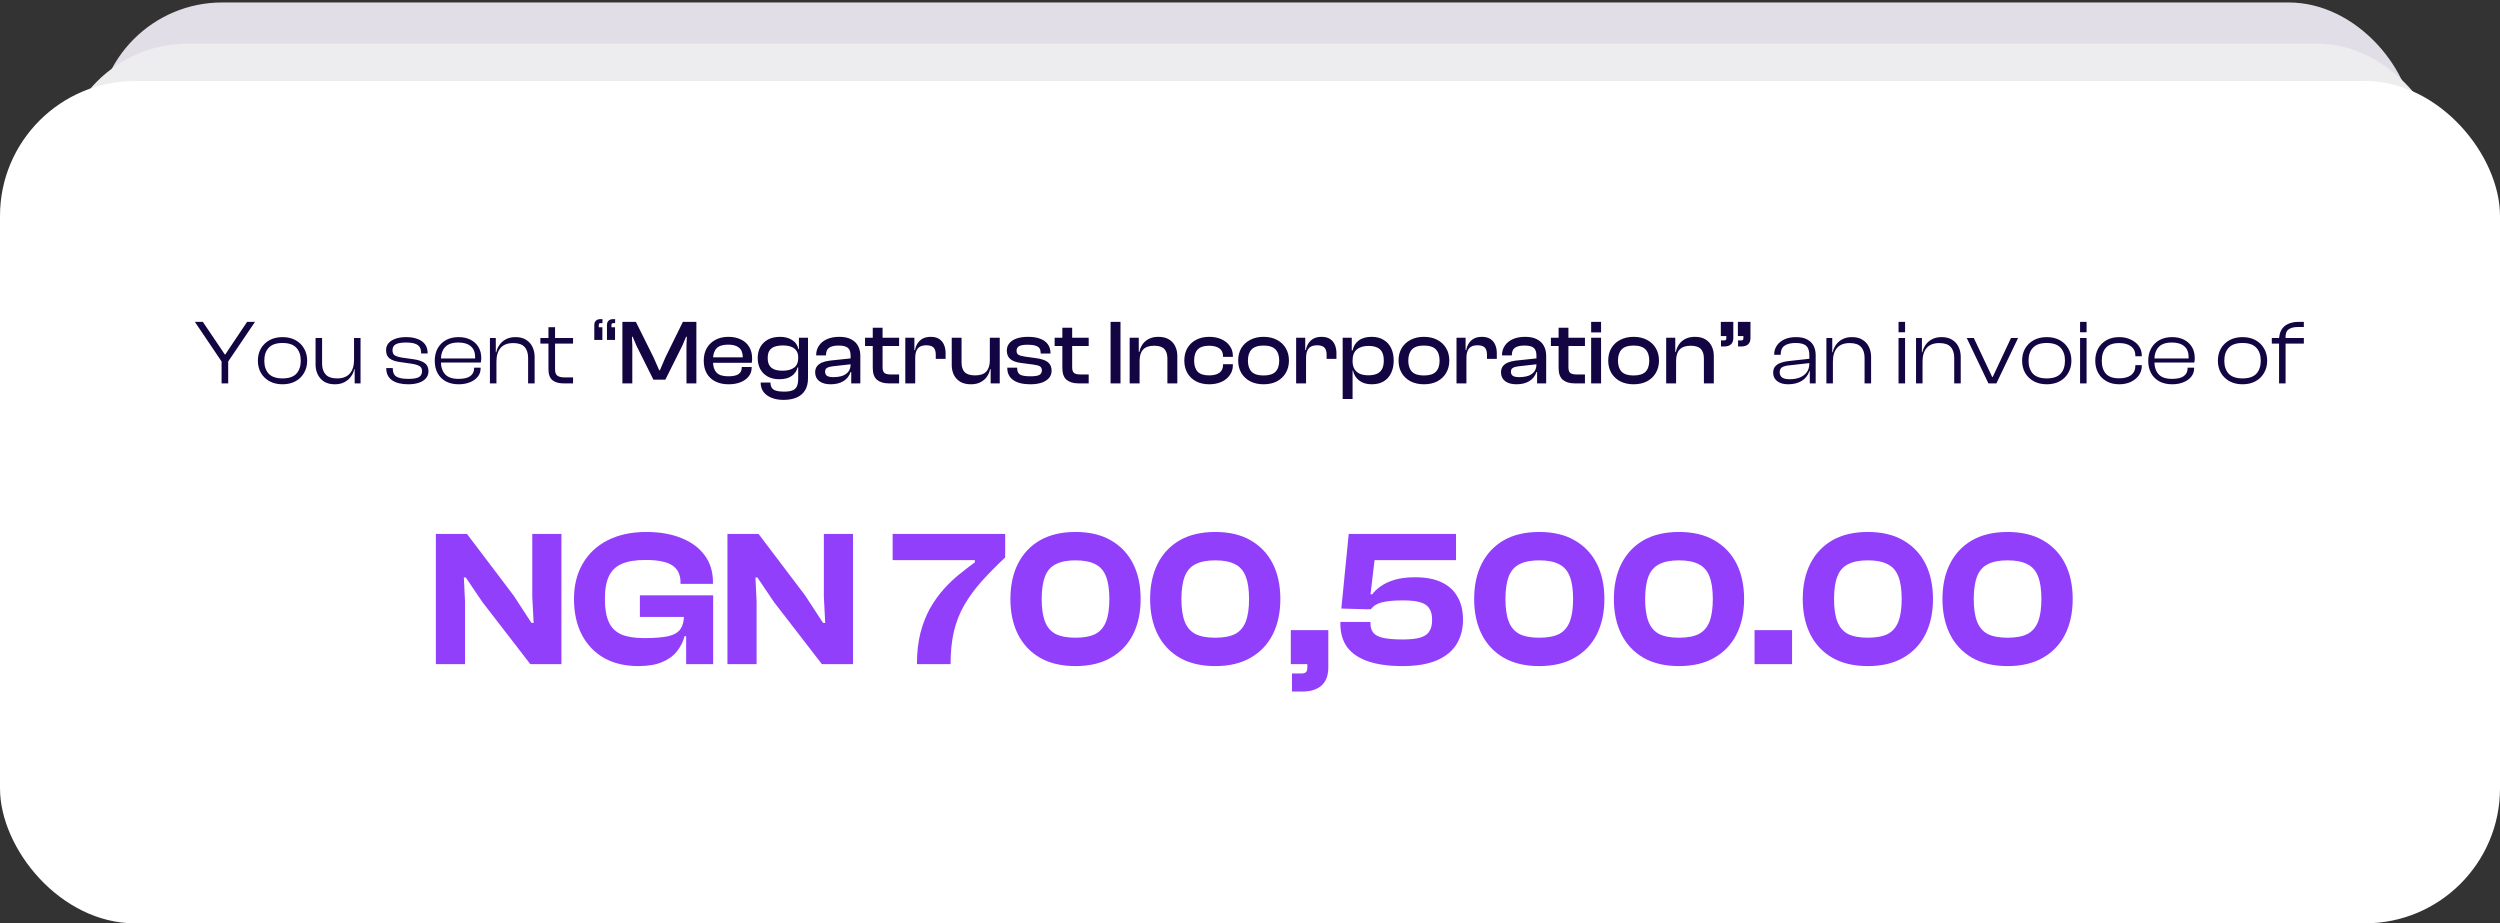
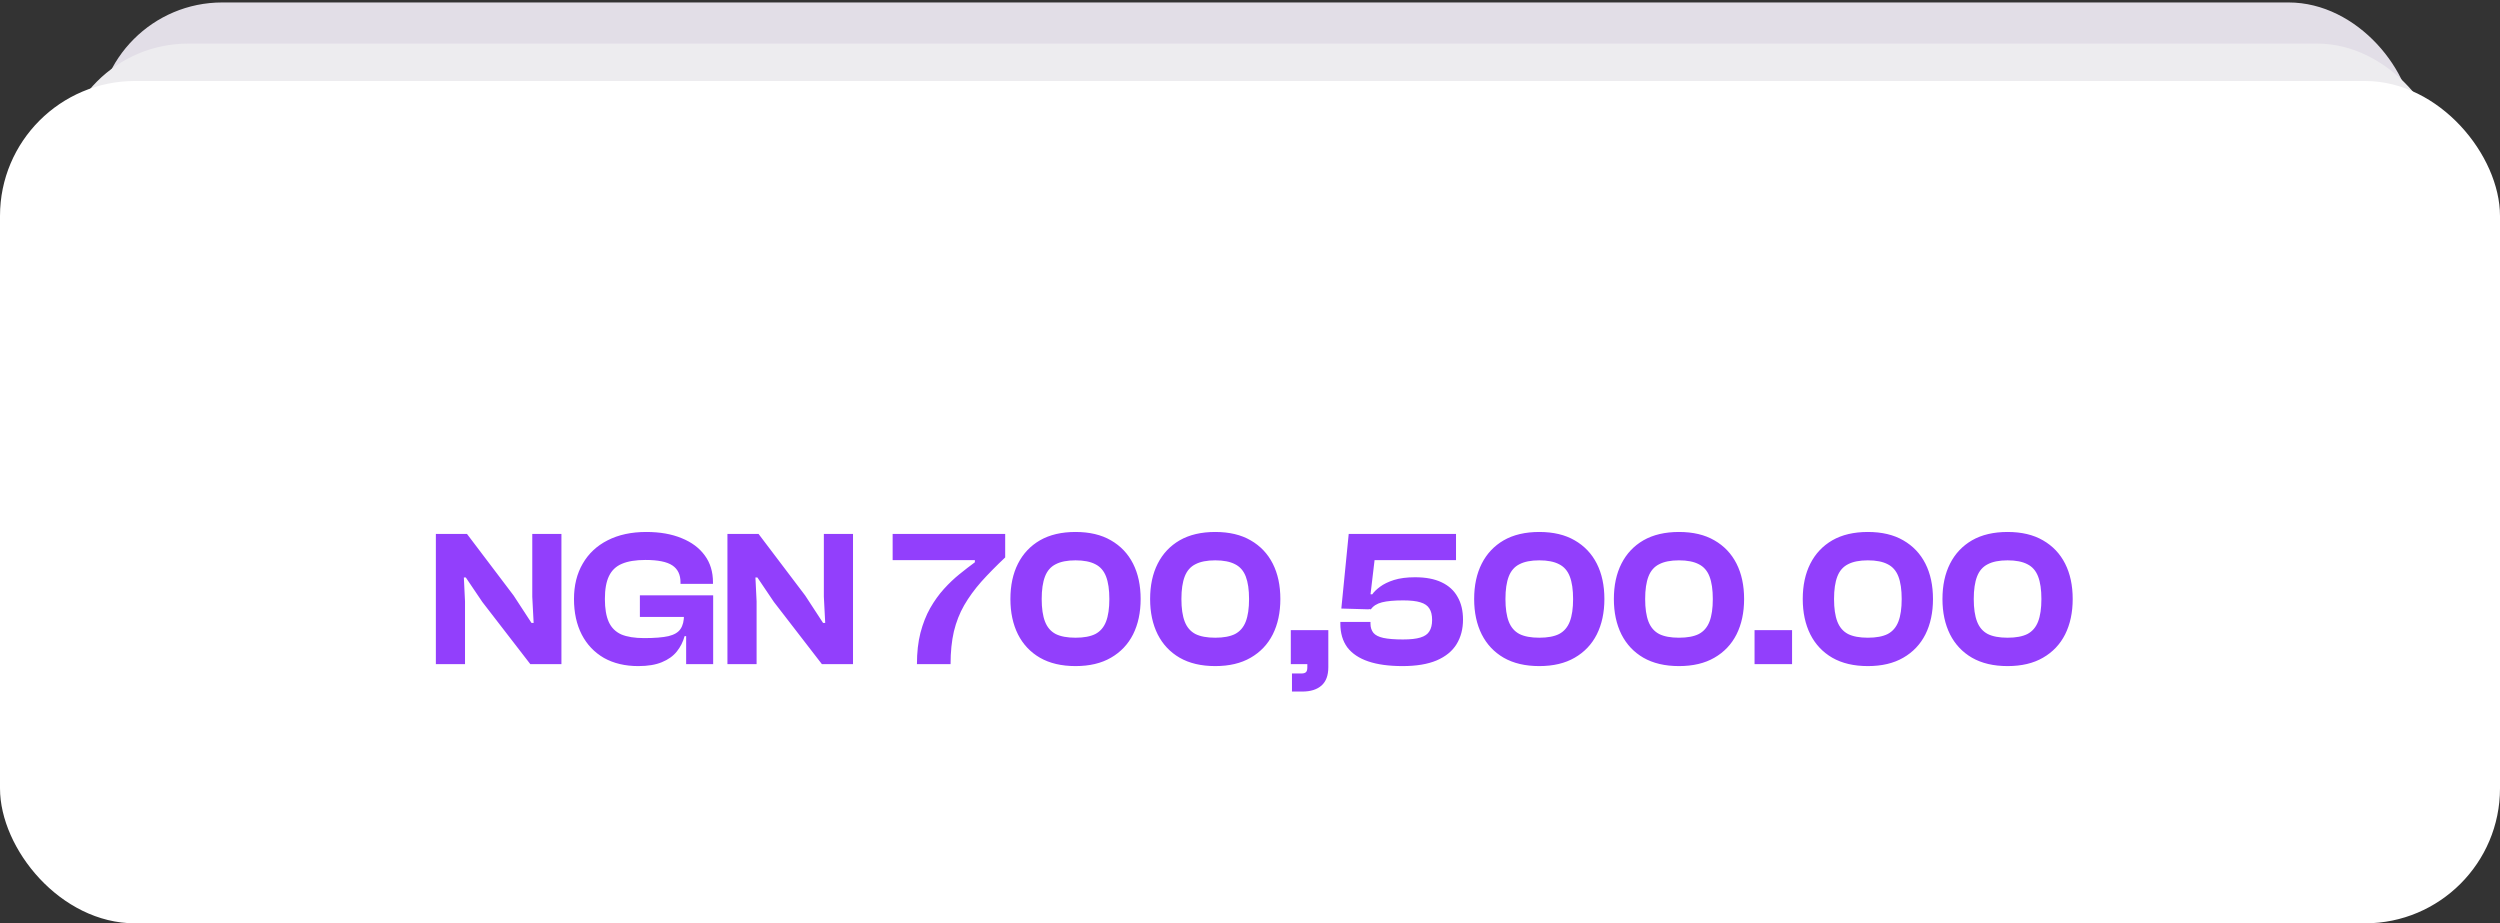
<svg xmlns="http://www.w3.org/2000/svg" width="463" height="171" viewBox="0 0 463 171" fill="none">
  <rect x="0" y="0" width="463" height="171" fill="#333333" stroke="none" />
  <rect x="18" y="0.455" width="429" height="144.544" rx="23.164" fill="#E2DEE7" />
  <rect x="11" y="8.074" width="442" height="148.924" rx="23.866" fill="#EDECEF" />
-   <path d="M56.152 56.623V52.306L52.452 45.263H53.994L56.834 51.008L59.674 45.263H61.199L57.515 52.306V56.623H56.152ZM64.611 56.818C63.853 56.818 63.172 56.645 62.566 56.298C61.96 55.952 61.478 55.465 61.121 54.838C60.775 54.2 60.602 53.453 60.602 52.598C60.602 51.743 60.78 51.002 61.138 50.375C61.495 49.737 61.976 49.244 62.582 48.898C63.199 48.552 63.886 48.379 64.643 48.379C65.4 48.379 66.082 48.552 66.688 48.898C67.294 49.244 67.77 49.737 68.116 50.375C68.473 51.002 68.651 51.743 68.651 52.598C68.651 53.453 68.473 54.2 68.116 54.838C67.759 55.465 67.272 55.952 66.655 56.298C66.049 56.645 65.368 56.818 64.611 56.818ZM64.611 55.649C65.076 55.649 65.508 55.536 65.909 55.309C66.309 55.081 66.634 54.74 66.882 54.286C67.131 53.832 67.256 53.269 67.256 52.598C67.256 51.928 67.131 51.365 66.882 50.91C66.644 50.456 66.325 50.115 65.925 49.888C65.525 49.661 65.097 49.547 64.643 49.547C64.178 49.547 63.745 49.661 63.345 49.888C62.944 50.115 62.62 50.456 62.371 50.91C62.122 51.365 61.998 51.928 61.998 52.598C61.998 53.269 62.122 53.832 62.371 54.286C62.62 54.74 62.939 55.081 63.328 55.309C63.729 55.536 64.156 55.649 64.611 55.649ZM73.192 56.818C72.24 56.818 71.483 56.531 70.92 55.958C70.358 55.373 70.076 54.481 70.076 53.28V48.574H71.44V53.134C71.44 54.811 72.127 55.649 73.501 55.649C74.204 55.649 74.783 55.401 75.237 54.903C75.702 54.394 75.935 53.675 75.935 52.744V48.574H77.298V56.623H76.065L75.967 55.179C75.719 55.687 75.345 56.087 74.848 56.38C74.361 56.672 73.809 56.818 73.192 56.818ZM86.336 56.818C85.373 56.818 84.573 56.574 83.934 56.087C83.296 55.601 82.923 54.941 82.815 54.108H84.21C84.297 54.529 84.519 54.897 84.876 55.211C85.244 55.514 85.736 55.666 86.353 55.666C86.926 55.666 87.348 55.547 87.618 55.309C87.889 55.06 88.024 54.767 88.024 54.432C88.024 53.945 87.846 53.621 87.489 53.458C87.142 53.296 86.65 53.15 86.012 53.02C85.579 52.934 85.146 52.809 84.713 52.647C84.281 52.485 83.918 52.258 83.626 51.965C83.334 51.662 83.188 51.267 83.188 50.781C83.188 50.077 83.448 49.504 83.967 49.06C84.497 48.606 85.211 48.379 86.109 48.379C86.964 48.379 87.662 48.595 88.203 49.028C88.754 49.45 89.074 50.056 89.16 50.846H87.813C87.759 50.434 87.581 50.115 87.278 49.888C86.986 49.65 86.591 49.531 86.093 49.531C85.606 49.531 85.227 49.634 84.957 49.839C84.697 50.045 84.567 50.315 84.567 50.651C84.567 50.975 84.735 51.23 85.07 51.414C85.417 51.597 85.882 51.754 86.466 51.884C86.964 51.992 87.434 52.128 87.878 52.29C88.332 52.441 88.7 52.674 88.982 52.988C89.274 53.291 89.42 53.734 89.42 54.319C89.431 55.043 89.155 55.644 88.592 56.12C88.04 56.585 87.288 56.818 86.336 56.818ZM94.694 56.818C93.926 56.818 93.244 56.645 92.649 56.298C92.054 55.941 91.584 55.449 91.237 54.822C90.902 54.194 90.734 53.453 90.734 52.598C90.734 51.754 90.902 51.019 91.237 50.391C91.573 49.753 92.038 49.261 92.633 48.914C93.239 48.557 93.937 48.379 94.727 48.379C95.506 48.379 96.177 48.557 96.739 48.914C97.312 49.261 97.751 49.72 98.054 50.294C98.357 50.867 98.508 51.484 98.508 52.144C98.508 52.263 98.503 52.382 98.492 52.501C98.492 52.62 98.492 52.755 98.492 52.907H92.081C92.114 53.523 92.254 54.037 92.503 54.448C92.763 54.849 93.082 55.152 93.461 55.357C93.85 55.563 94.261 55.666 94.694 55.666C95.257 55.666 95.728 55.536 96.106 55.276C96.485 55.016 96.761 54.665 96.934 54.221H98.281C98.064 54.968 97.648 55.59 97.031 56.087C96.425 56.574 95.646 56.818 94.694 56.818ZM94.694 49.531C94.045 49.531 93.466 49.731 92.958 50.132C92.46 50.521 92.173 51.094 92.098 51.852H97.161C97.129 51.127 96.88 50.559 96.415 50.148C95.949 49.737 95.376 49.531 94.694 49.531ZM100.023 56.623V48.574H101.256L101.337 50.018C101.597 49.509 101.97 49.109 102.457 48.817C102.944 48.525 103.496 48.379 104.112 48.379C105.065 48.379 105.822 48.671 106.385 49.255C106.958 49.828 107.245 50.716 107.245 51.917V56.623H105.881V52.063C105.881 50.386 105.189 49.547 103.804 49.547C103.112 49.547 102.533 49.801 102.068 50.31C101.613 50.808 101.386 51.522 101.386 52.452V56.623H100.023ZM112.199 56.623C111.463 56.623 110.884 56.444 110.462 56.087C110.04 55.73 109.829 55.087 109.829 54.156V49.726H108.434V48.574H109.829L110.008 46.642H111.193V48.574H113.562V49.726H111.193V54.156C111.193 54.665 111.295 55.011 111.501 55.195C111.707 55.368 112.069 55.455 112.588 55.455H113.432V56.623H112.199ZM118.356 48.882L119.816 45.263H120.79L119.881 48.882H118.356ZM120.887 48.882L122.364 45.263H123.338L122.413 48.882H120.887ZM124.752 56.623V45.263H126.78L130.626 52.825L134.457 45.263H136.485V56.623H134.765V48.233L131.292 55H129.961L126.472 48.249V56.623H124.752ZM142.494 56.818C141.704 56.818 141.001 56.645 140.384 56.298C139.778 55.941 139.302 55.449 138.956 54.822C138.61 54.194 138.436 53.464 138.436 52.631C138.436 51.787 138.604 51.046 138.94 50.407C139.286 49.769 139.762 49.271 140.368 48.914C140.984 48.557 141.698 48.379 142.51 48.379C143.3 48.379 143.987 48.557 144.571 48.914C145.155 49.261 145.61 49.726 145.934 50.31C146.259 50.894 146.421 51.538 146.421 52.241C146.421 52.349 146.416 52.468 146.405 52.598C146.405 52.717 146.399 52.852 146.389 53.004H140.124C140.178 53.783 140.433 54.378 140.887 54.789C141.352 55.19 141.888 55.39 142.494 55.39C142.981 55.39 143.386 55.282 143.711 55.065C144.046 54.838 144.295 54.535 144.457 54.156H146.178C145.961 54.914 145.528 55.547 144.879 56.055C144.241 56.563 143.446 56.818 142.494 56.818ZM142.494 49.791C141.92 49.791 141.412 49.964 140.968 50.31C140.525 50.645 140.254 51.154 140.157 51.836H144.701C144.668 51.208 144.447 50.71 144.035 50.342C143.624 49.975 143.11 49.791 142.494 49.791ZM151.39 54.156C150.968 54.156 150.578 54.108 150.221 54.01L149.523 54.692C149.642 54.767 149.788 54.833 149.961 54.887C150.134 54.941 150.378 54.989 150.692 55.033C151.005 55.076 151.433 55.119 151.974 55.162C153.045 55.26 153.818 55.52 154.295 55.941C154.771 56.353 155.009 56.904 155.009 57.597C155.009 58.073 154.879 58.522 154.619 58.944C154.37 59.377 153.975 59.723 153.434 59.982C152.904 60.253 152.223 60.388 151.39 60.388C150.264 60.388 149.35 60.172 148.647 59.739C147.954 59.317 147.608 58.673 147.608 57.808C147.608 57.472 147.695 57.137 147.868 56.802C148.052 56.477 148.338 56.169 148.728 55.877C148.501 55.779 148.301 55.676 148.128 55.568C147.965 55.449 147.819 55.33 147.689 55.211V54.822L149.085 53.394C148.457 52.852 148.144 52.144 148.144 51.267C148.144 50.737 148.268 50.256 148.517 49.823C148.777 49.38 149.15 49.028 149.637 48.768C150.124 48.509 150.708 48.379 151.39 48.379C151.844 48.379 152.266 48.444 152.655 48.574H155.658V49.709L154.23 49.791C154.489 50.234 154.619 50.727 154.619 51.267C154.619 51.809 154.489 52.295 154.23 52.728C153.981 53.161 153.613 53.507 153.126 53.767C152.65 54.026 152.071 54.156 151.39 54.156ZM151.39 52.809C151.887 52.809 152.288 52.679 152.59 52.42C152.904 52.149 153.061 51.771 153.061 51.284C153.061 50.786 152.904 50.407 152.59 50.148C152.288 49.888 151.887 49.758 151.39 49.758C150.881 49.758 150.47 49.888 150.156 50.148C149.853 50.407 149.702 50.786 149.702 51.284C149.702 51.771 149.853 52.149 150.156 52.42C150.47 52.679 150.881 52.809 151.39 52.809ZM149.231 57.645C149.231 58.111 149.437 58.457 149.848 58.684C150.259 58.922 150.773 59.041 151.39 59.041C151.985 59.041 152.466 58.911 152.834 58.652C153.202 58.403 153.386 58.067 153.386 57.645C153.386 57.332 153.261 57.061 153.012 56.834C152.764 56.618 152.293 56.482 151.601 56.428C151.081 56.396 150.621 56.347 150.221 56.282C149.842 56.488 149.583 56.71 149.442 56.948C149.301 57.186 149.231 57.418 149.231 57.645ZM159.919 56.818C159.237 56.818 158.674 56.704 158.231 56.477C157.787 56.25 157.457 55.952 157.241 55.584C157.024 55.206 156.916 54.795 156.916 54.351C156.916 53.572 157.219 52.955 157.825 52.501C158.431 52.047 159.296 51.819 160.422 51.819H162.531V51.673C162.531 51.046 162.358 50.575 162.012 50.261C161.677 49.947 161.239 49.791 160.698 49.791C160.222 49.791 159.805 49.91 159.448 50.148C159.102 50.375 158.891 50.716 158.815 51.17H157.095C157.149 50.586 157.344 50.088 157.679 49.677C158.025 49.255 158.458 48.936 158.977 48.72C159.507 48.492 160.086 48.379 160.714 48.379C161.839 48.379 162.71 48.676 163.327 49.271C163.943 49.856 164.252 50.656 164.252 51.673V56.623H162.759L162.613 55.244C162.385 55.687 162.055 56.06 161.623 56.363C161.19 56.666 160.622 56.818 159.919 56.818ZM160.259 55.422C160.725 55.422 161.114 55.314 161.428 55.097C161.752 54.87 162.001 54.573 162.174 54.205C162.358 53.837 162.472 53.431 162.515 52.988H160.6C159.919 52.988 159.432 53.107 159.14 53.345C158.858 53.583 158.718 53.88 158.718 54.237C158.718 54.605 158.853 54.897 159.123 55.114C159.405 55.319 159.783 55.422 160.259 55.422ZM169.475 56.623C168.685 56.623 168.057 56.434 167.592 56.055C167.127 55.666 166.894 54.978 166.894 53.994V50.018H165.515V48.574H166.894L167.105 46.529H168.615V48.574H170.887V50.018H168.615V53.994C168.615 54.438 168.706 54.746 168.89 54.919C169.085 55.081 169.415 55.162 169.88 55.162H170.805V56.623H169.475ZM172.66 56.623V48.574H174.202L174.348 50.099C174.629 49.569 175.019 49.152 175.517 48.849C176.025 48.536 176.636 48.379 177.351 48.379V50.18H176.88C176.404 50.18 175.976 50.261 175.598 50.424C175.23 50.575 174.932 50.84 174.705 51.219C174.489 51.587 174.381 52.101 174.381 52.761V56.623H172.66ZM181.795 56.818C180.822 56.818 180.053 56.515 179.491 55.909C178.939 55.303 178.663 54.4 178.663 53.199V48.574H180.383V53.02C180.383 54.578 181.022 55.357 182.298 55.357C182.937 55.357 183.462 55.13 183.873 54.676C184.284 54.221 184.489 53.572 184.489 52.728V48.574H186.21V56.623H184.684L184.554 55.211C184.305 55.709 183.938 56.104 183.451 56.396C182.975 56.677 182.423 56.818 181.795 56.818ZM191.611 56.818C190.594 56.818 189.756 56.569 189.096 56.071C188.436 55.574 188.057 54.914 187.96 54.091H189.696C189.783 54.459 189.988 54.778 190.313 55.049C190.638 55.309 191.065 55.438 191.595 55.438C192.114 55.438 192.493 55.33 192.731 55.114C192.969 54.897 193.088 54.648 193.088 54.367C193.088 53.956 192.92 53.68 192.585 53.539C192.26 53.388 191.806 53.253 191.222 53.134C190.767 53.036 190.313 52.907 189.859 52.744C189.415 52.582 189.042 52.355 188.739 52.063C188.447 51.76 188.301 51.354 188.301 50.846C188.301 50.142 188.571 49.558 189.112 49.093C189.653 48.617 190.41 48.379 191.384 48.379C192.282 48.379 193.007 48.595 193.559 49.028C194.121 49.461 194.451 50.072 194.549 50.862H192.893C192.839 50.516 192.677 50.245 192.407 50.05C192.147 49.856 191.795 49.758 191.352 49.758C190.919 49.758 190.583 49.85 190.345 50.034C190.107 50.207 189.988 50.434 189.988 50.716C189.988 50.997 190.151 51.219 190.475 51.381C190.811 51.543 191.249 51.689 191.79 51.819C192.331 51.938 192.828 52.079 193.283 52.241C193.748 52.393 194.121 52.62 194.403 52.923C194.684 53.226 194.825 53.669 194.825 54.254C194.835 54.989 194.549 55.601 193.965 56.087C193.391 56.574 192.607 56.818 191.611 56.818ZM199.777 56.623C198.987 56.623 198.36 56.434 197.895 56.055C197.429 55.666 197.197 54.978 197.197 53.994V50.018H195.817V48.574H197.197L197.408 46.529H198.917V48.574H201.189V50.018H198.917V53.994C198.917 54.438 199.009 54.746 199.193 54.919C199.388 55.081 199.718 55.162 200.183 55.162H201.108V56.623H199.777ZM207.117 56.623V45.263H208.837V56.623H207.117ZM211.077 56.623V48.574H212.603L212.733 49.985C212.981 49.488 213.344 49.098 213.82 48.817C214.307 48.525 214.864 48.379 215.492 48.379C216.465 48.379 217.228 48.682 217.78 49.288C218.342 49.893 218.624 50.797 218.624 51.998V56.623H216.92V52.176C216.92 50.618 216.281 49.839 215.005 49.839C214.366 49.839 213.836 50.067 213.414 50.521C213.003 50.975 212.798 51.624 212.798 52.468V56.623H211.077ZM224.464 56.818C223.674 56.818 222.965 56.639 222.338 56.282C221.721 55.925 221.234 55.433 220.877 54.805C220.531 54.167 220.358 53.431 220.358 52.598C220.358 51.765 220.531 51.035 220.877 50.407C221.234 49.769 221.721 49.271 222.338 48.914C222.965 48.557 223.674 48.379 224.464 48.379C225.459 48.379 226.292 48.638 226.963 49.158C227.644 49.677 228.083 50.38 228.277 51.267H226.476C226.368 50.824 226.13 50.478 225.762 50.229C225.394 49.98 224.961 49.856 224.464 49.856C224.042 49.856 223.652 49.964 223.295 50.18C222.938 50.386 222.651 50.694 222.435 51.105C222.219 51.505 222.11 52.003 222.11 52.598C222.11 53.193 222.219 53.696 222.435 54.108C222.651 54.508 222.938 54.816 223.295 55.033C223.652 55.249 224.042 55.357 224.464 55.357C224.961 55.357 225.394 55.233 225.762 54.984C226.13 54.735 226.368 54.383 226.476 53.929H228.277C228.093 54.795 227.661 55.492 226.979 56.023C226.297 56.553 225.459 56.818 224.464 56.818ZM233.908 56.818C233.14 56.818 232.448 56.645 231.831 56.298C231.225 55.941 230.744 55.449 230.387 54.822C230.03 54.183 229.851 53.442 229.851 52.598C229.851 51.754 230.03 51.019 230.387 50.391C230.754 49.753 231.247 49.261 231.863 48.914C232.48 48.557 233.167 48.379 233.924 48.379C234.693 48.379 235.38 48.557 235.986 48.914C236.602 49.261 237.089 49.753 237.446 50.391C237.814 51.019 237.998 51.754 237.998 52.598C237.998 53.442 237.814 54.183 237.446 54.822C237.089 55.449 236.602 55.941 235.986 56.298C235.369 56.645 234.676 56.818 233.908 56.818ZM233.908 55.341C234.319 55.341 234.698 55.238 235.044 55.033C235.401 54.827 235.688 54.524 235.904 54.124C236.121 53.713 236.229 53.204 236.229 52.598C236.229 51.992 236.121 51.489 235.904 51.089C235.699 50.678 235.418 50.37 235.06 50.164C234.714 49.958 234.336 49.856 233.924 49.856C233.513 49.856 233.129 49.958 232.772 50.164C232.426 50.37 232.145 50.678 231.928 51.089C231.712 51.489 231.604 51.992 231.604 52.598C231.604 53.204 231.712 53.713 231.928 54.124C232.145 54.524 232.426 54.827 232.772 55.033C233.118 55.238 233.497 55.341 233.908 55.341ZM239.858 56.623V48.574H241.4L241.546 50.099C241.827 49.569 242.217 49.152 242.715 48.849C243.223 48.536 243.834 48.379 244.548 48.379V50.18H244.078C243.602 50.18 243.174 50.261 242.796 50.424C242.428 50.575 242.13 50.84 241.903 51.219C241.687 51.587 241.579 52.101 241.579 52.761V56.623H239.858ZM246.023 60.193V48.574H247.565L247.744 49.823C248.003 49.444 248.36 49.109 248.815 48.817C249.269 48.525 249.853 48.379 250.568 48.379C251.346 48.379 252.034 48.563 252.629 48.931C253.224 49.298 253.689 49.801 254.024 50.44C254.37 51.078 254.544 51.803 254.544 52.614C254.544 53.426 254.37 54.151 254.024 54.789C253.689 55.417 253.224 55.914 252.629 56.282C252.034 56.639 251.341 56.818 250.551 56.818C249.924 56.818 249.367 56.693 248.88 56.444C248.404 56.196 248.025 55.844 247.744 55.39V60.193H246.023ZM250.259 55.325C250.995 55.325 251.601 55.076 252.077 54.578C252.553 54.07 252.791 53.41 252.791 52.598C252.791 52.068 252.683 51.597 252.466 51.186C252.25 50.775 251.952 50.456 251.574 50.229C251.195 49.991 250.757 49.872 250.259 49.872C249.523 49.872 248.918 50.126 248.442 50.635C247.976 51.143 247.744 51.798 247.744 52.598C247.744 53.41 247.976 54.07 248.442 54.578C248.918 55.076 249.523 55.325 250.259 55.325ZM260.169 56.818C259.401 56.818 258.709 56.645 258.092 56.298C257.486 55.941 257.005 55.449 256.648 54.822C256.291 54.183 256.112 53.442 256.112 52.598C256.112 51.754 256.291 51.019 256.648 50.391C257.016 49.753 257.508 49.261 258.124 48.914C258.741 48.557 259.428 48.379 260.186 48.379C260.954 48.379 261.641 48.557 262.247 48.914C262.863 49.261 263.35 49.753 263.707 50.391C264.075 51.019 264.259 51.754 264.259 52.598C264.259 53.442 264.075 54.183 263.707 54.822C263.35 55.449 262.863 55.941 262.247 56.298C261.63 56.645 260.938 56.818 260.169 56.818ZM260.169 55.341C260.58 55.341 260.959 55.238 261.305 55.033C261.662 54.827 261.949 54.524 262.165 54.124C262.382 53.713 262.49 53.204 262.49 52.598C262.49 51.992 262.382 51.489 262.165 51.089C261.96 50.678 261.679 50.37 261.322 50.164C260.975 49.958 260.597 49.856 260.186 49.856C259.774 49.856 259.39 49.958 259.033 50.164C258.687 50.37 258.406 50.678 258.189 51.089C257.973 51.489 257.865 51.992 257.865 52.598C257.865 53.204 257.973 53.713 258.189 54.124C258.406 54.524 258.687 54.827 259.033 55.033C259.38 55.238 259.758 55.341 260.169 55.341ZM266.119 56.623V48.574H267.661L267.807 50.099C268.089 49.569 268.478 49.152 268.976 48.849C269.484 48.536 270.095 48.379 270.81 48.379V50.18H270.339C269.863 50.18 269.436 50.261 269.057 50.424C268.689 50.575 268.391 50.84 268.164 51.219C267.948 51.587 267.84 52.101 267.84 52.761V56.623H266.119ZM275.011 56.818C274.329 56.818 273.767 56.704 273.323 56.477C272.88 56.25 272.55 55.952 272.333 55.584C272.117 55.206 272.009 54.795 272.009 54.351C272.009 53.572 272.312 52.955 272.917 52.501C273.523 52.047 274.389 51.819 275.514 51.819H277.624V51.673C277.624 51.046 277.451 50.575 277.104 50.261C276.769 49.947 276.331 49.791 275.79 49.791C275.314 49.791 274.897 49.91 274.54 50.148C274.194 50.375 273.983 50.716 273.907 51.17H272.187C272.241 50.586 272.436 50.088 272.771 49.677C273.118 49.255 273.55 48.936 274.07 48.72C274.6 48.492 275.179 48.379 275.806 48.379C276.931 48.379 277.802 48.676 278.419 49.271C279.036 49.856 279.344 50.656 279.344 51.673V56.623H277.851L277.705 55.244C277.478 55.687 277.148 56.06 276.715 56.363C276.282 56.666 275.714 56.818 275.011 56.818ZM275.352 55.422C275.817 55.422 276.206 55.314 276.52 55.097C276.845 54.87 277.094 54.573 277.267 54.205C277.451 53.837 277.564 53.431 277.608 52.988H275.693C275.011 52.988 274.524 53.107 274.232 53.345C273.951 53.583 273.81 53.88 273.81 54.237C273.81 54.605 273.945 54.897 274.216 55.114C274.497 55.319 274.876 55.422 275.352 55.422ZM284.567 56.623C283.777 56.623 283.15 56.434 282.684 56.055C282.219 55.666 281.987 54.978 281.987 53.994V50.018H280.607V48.574H281.987L282.198 46.529H283.707V48.574H285.979V50.018H283.707V53.994C283.707 54.438 283.799 54.746 283.983 54.919C284.178 55.081 284.508 55.162 284.973 55.162H285.898V56.623H284.567ZM288.726 47.048C288.402 47.048 288.131 46.951 287.915 46.756C287.709 46.55 287.607 46.296 287.607 45.993C287.607 45.69 287.709 45.441 287.915 45.247C288.131 45.041 288.402 44.938 288.726 44.938C289.051 44.938 289.316 45.041 289.522 45.247C289.738 45.441 289.846 45.69 289.846 45.993C289.846 46.296 289.738 46.55 289.522 46.756C289.316 46.951 289.051 47.048 288.726 47.048ZM287.866 56.623V48.574H289.587V56.623H287.866ZM295.623 56.818C294.854 56.818 294.162 56.645 293.545 56.298C292.939 55.941 292.458 55.449 292.101 54.822C291.744 54.183 291.565 53.442 291.565 52.598C291.565 51.754 291.744 51.019 292.101 50.391C292.469 49.753 292.961 49.261 293.578 48.914C294.194 48.557 294.881 48.379 295.639 48.379C296.407 48.379 297.094 48.557 297.7 48.914C298.317 49.261 298.803 49.753 299.161 50.391C299.528 51.019 299.712 51.754 299.712 52.598C299.712 53.442 299.528 54.183 299.161 54.822C298.803 55.449 298.317 55.941 297.7 56.298C297.083 56.645 296.391 56.818 295.623 56.818ZM295.623 55.341C296.034 55.341 296.412 55.238 296.759 55.033C297.116 54.827 297.402 54.524 297.619 54.124C297.835 53.713 297.943 53.204 297.943 52.598C297.943 51.992 297.835 51.489 297.619 51.089C297.413 50.678 297.132 50.37 296.775 50.164C296.429 49.958 296.05 49.856 295.639 49.856C295.228 49.856 294.844 49.958 294.487 50.164C294.14 50.37 293.859 50.678 293.643 51.089C293.426 51.489 293.318 51.992 293.318 52.598C293.318 53.204 293.426 53.713 293.643 54.124C293.859 54.524 294.14 54.827 294.487 55.033C294.833 55.238 295.211 55.341 295.623 55.341ZM301.573 56.623V48.574H303.098L303.228 49.985C303.477 49.488 303.839 49.098 304.315 48.817C304.802 48.525 305.359 48.379 305.987 48.379C306.961 48.379 307.723 48.682 308.275 49.288C308.838 49.893 309.119 50.797 309.119 51.998V56.623H307.415V52.176C307.415 50.618 306.777 49.839 305.5 49.839C304.862 49.839 304.332 50.067 303.91 50.521C303.498 50.975 303.293 51.624 303.293 52.468V56.623H301.573ZM313.498 49.06L314.407 45.247H316.257L314.683 49.06H313.498ZM310.658 49.06L311.567 45.247H313.433L311.859 49.06H310.658ZM324.562 56.818C323.891 56.818 323.334 56.704 322.891 56.477C322.447 56.25 322.117 55.947 321.901 55.568C321.684 55.19 321.576 54.778 321.576 54.335C321.576 53.513 321.89 52.88 322.517 52.436C323.145 51.992 324 51.771 325.082 51.771H327.256V51.673C327.256 50.97 327.072 50.44 326.704 50.083C326.337 49.715 325.844 49.531 325.228 49.531C324.697 49.531 324.238 49.666 323.848 49.937C323.469 50.196 323.231 50.581 323.134 51.089H321.738C321.792 50.505 321.987 50.013 322.323 49.612C322.669 49.212 323.096 48.909 323.605 48.703C324.113 48.487 324.654 48.379 325.228 48.379C326.353 48.379 327.197 48.682 327.759 49.288C328.333 49.883 328.619 50.678 328.619 51.673V56.623H327.402L327.321 55.179C327.094 55.633 326.759 56.023 326.315 56.347C325.882 56.661 325.298 56.818 324.562 56.818ZM324.773 55.666C325.293 55.666 325.736 55.53 326.104 55.26C326.483 54.989 326.769 54.638 326.964 54.205C327.159 53.772 327.256 53.318 327.256 52.842V52.825H325.195C324.395 52.825 323.827 52.966 323.491 53.247C323.167 53.518 323.004 53.859 323.004 54.27C323.004 54.692 323.156 55.033 323.459 55.292C323.772 55.541 324.211 55.666 324.773 55.666ZM330.372 56.623V48.574H331.606L331.687 50.018C331.947 49.509 332.32 49.109 332.807 48.817C333.294 48.525 333.845 48.379 334.462 48.379C335.414 48.379 336.172 48.671 336.734 49.255C337.308 49.828 337.594 50.716 337.594 51.917V56.623H336.231V52.063C336.231 50.386 335.539 49.547 334.154 49.547C333.461 49.547 332.882 49.801 332.417 50.31C331.963 50.808 331.736 51.522 331.736 52.452V56.623H330.372ZM344.198 46.788C343.928 46.788 343.7 46.702 343.516 46.529C343.343 46.345 343.257 46.117 343.257 45.847C343.257 45.587 343.343 45.371 343.516 45.198C343.7 45.025 343.928 44.938 344.198 44.938C344.458 44.938 344.68 45.025 344.863 45.198C345.047 45.371 345.139 45.587 345.139 45.847C345.139 46.117 345.047 46.345 344.863 46.529C344.68 46.702 344.458 46.788 344.198 46.788ZM343.516 56.623V48.574H344.88V56.623H343.516ZM346.961 56.623V48.574H348.195L348.276 50.018C348.535 49.509 348.909 49.109 349.396 48.817C349.882 48.525 350.434 48.379 351.051 48.379C352.003 48.379 352.76 48.671 353.323 49.255C353.896 49.828 354.183 50.716 354.183 51.917V56.623H352.82V52.063C352.82 50.386 352.127 49.547 350.743 49.547C350.05 49.547 349.471 49.801 349.006 50.31C348.552 50.808 348.324 51.522 348.324 52.452V56.623H346.961ZM358.119 56.623L355.068 48.574H356.496L358.914 55.309L361.348 48.574H362.744L359.693 56.623H358.119ZM367.225 56.818C366.467 56.818 365.786 56.645 365.18 56.298C364.574 55.952 364.092 55.465 363.735 54.838C363.389 54.2 363.216 53.453 363.216 52.598C363.216 51.743 363.395 51.002 363.752 50.375C364.109 49.737 364.59 49.244 365.196 48.898C365.813 48.552 366.5 48.379 367.257 48.379C368.014 48.379 368.696 48.552 369.302 48.898C369.908 49.244 370.384 49.737 370.73 50.375C371.087 51.002 371.266 51.743 371.266 52.598C371.266 53.453 371.087 54.2 370.73 54.838C370.373 55.465 369.886 55.952 369.269 56.298C368.664 56.645 367.982 56.818 367.225 56.818ZM367.225 55.649C367.69 55.649 368.123 55.536 368.523 55.309C368.923 55.081 369.248 54.74 369.497 54.286C369.745 53.832 369.87 53.269 369.87 52.598C369.87 51.928 369.745 51.365 369.497 50.91C369.259 50.456 368.939 50.115 368.539 49.888C368.139 49.661 367.711 49.547 367.257 49.547C366.792 49.547 366.359 49.661 365.959 49.888C365.558 50.115 365.234 50.456 364.985 50.91C364.736 51.365 364.612 51.928 364.612 52.598C364.612 53.269 364.736 53.832 364.985 54.286C365.234 54.74 365.553 55.081 365.942 55.309C366.343 55.536 366.77 55.649 367.225 55.649ZM373.697 46.788C373.426 46.788 373.199 46.702 373.015 46.529C372.842 46.345 372.755 46.117 372.755 45.847C372.755 45.587 372.842 45.371 373.015 45.198C373.199 45.025 373.426 44.938 373.697 44.938C373.956 44.938 374.178 45.025 374.362 45.198C374.546 45.371 374.638 45.587 374.638 45.847C374.638 46.117 374.546 46.345 374.362 46.529C374.178 46.702 373.956 46.788 373.697 46.788ZM373.015 56.623V48.574H374.378V56.623H373.015ZM380.16 56.818C379.392 56.818 378.699 56.645 378.083 56.298C377.477 55.941 376.995 55.449 376.638 54.822C376.292 54.183 376.119 53.442 376.119 52.598C376.119 51.754 376.292 51.019 376.638 50.391C376.995 49.753 377.477 49.261 378.083 48.914C378.699 48.557 379.392 48.379 380.16 48.379C381.112 48.379 381.913 48.628 382.562 49.125C383.222 49.623 383.638 50.288 383.811 51.121H382.416C382.308 50.624 382.042 50.24 381.621 49.969C381.199 49.688 380.706 49.547 380.144 49.547C379.689 49.547 379.262 49.661 378.862 49.888C378.461 50.115 378.137 50.456 377.888 50.91C377.639 51.365 377.515 51.928 377.515 52.598C377.515 53.269 377.639 53.832 377.888 54.286C378.137 54.74 378.461 55.087 378.862 55.325C379.262 55.552 379.689 55.666 380.144 55.666C380.706 55.666 381.199 55.53 381.621 55.26C382.042 54.978 382.308 54.584 382.416 54.075H383.811C383.649 54.887 383.238 55.547 382.578 56.055C381.918 56.563 381.112 56.818 380.16 56.818ZM389.042 56.818C388.274 56.818 387.592 56.645 386.997 56.298C386.402 55.941 385.932 55.449 385.585 54.822C385.25 54.194 385.082 53.453 385.082 52.598C385.082 51.754 385.25 51.019 385.585 50.391C385.921 49.753 386.386 49.261 386.981 48.914C387.587 48.557 388.285 48.379 389.075 48.379C389.854 48.379 390.524 48.557 391.087 48.914C391.66 49.261 392.099 49.72 392.402 50.294C392.705 50.867 392.856 51.484 392.856 52.144C392.856 52.263 392.851 52.382 392.84 52.501C392.84 52.62 392.84 52.755 392.84 52.907H386.429C386.462 53.523 386.602 54.037 386.851 54.448C387.111 54.849 387.43 55.152 387.809 55.357C388.198 55.563 388.609 55.666 389.042 55.666C389.605 55.666 390.075 55.536 390.454 55.276C390.833 55.016 391.109 54.665 391.282 54.221H392.629C392.412 54.968 391.996 55.59 391.379 56.087C390.773 56.574 389.994 56.818 389.042 56.818ZM389.042 49.531C388.393 49.531 387.814 49.731 387.306 50.132C386.808 50.521 386.521 51.094 386.446 51.852H391.509C391.477 51.127 391.228 50.559 390.762 50.148C390.297 49.737 389.724 49.531 389.042 49.531ZM402.041 56.818C401.284 56.818 400.602 56.645 399.996 56.298C399.391 55.952 398.909 55.465 398.552 54.838C398.206 54.2 398.033 53.453 398.033 52.598C398.033 51.743 398.211 51.002 398.568 50.375C398.925 49.737 399.407 49.244 400.013 48.898C400.629 48.552 401.316 48.379 402.074 48.379C402.831 48.379 403.513 48.552 404.119 48.898C404.725 49.244 405.201 49.737 405.547 50.375C405.904 51.002 406.082 51.743 406.082 52.598C406.082 53.453 405.904 54.2 405.547 54.838C405.19 55.465 404.703 55.952 404.086 56.298C403.48 56.645 402.799 56.818 402.041 56.818ZM402.041 55.649C402.507 55.649 402.939 55.536 403.34 55.309C403.74 55.081 404.065 54.74 404.313 54.286C404.562 53.832 404.687 53.269 404.687 52.598C404.687 51.928 404.562 51.365 404.313 50.91C404.075 50.456 403.756 50.115 403.356 49.888C402.956 49.661 402.528 49.547 402.074 49.547C401.609 49.547 401.176 49.661 400.775 49.888C400.375 50.115 400.051 50.456 399.802 50.91C399.553 51.365 399.428 51.928 399.428 52.598C399.428 53.269 399.553 53.832 399.802 54.286C400.051 54.74 400.37 55.081 400.759 55.309C401.16 55.536 401.587 55.649 402.041 55.649ZM408.124 56.623V49.726H406.907V48.574H408.124V47.178C408.124 46.399 408.319 45.831 408.708 45.474C409.098 45.117 409.666 44.938 410.412 44.938H411.224V46.107H410.623C410.212 46.107 409.92 46.193 409.747 46.366C409.574 46.529 409.487 46.81 409.487 47.21V48.574H411.467V49.726H409.487V56.623H408.124Z" fill="#120542" />
-   <path d="M97.588 106.99V82.933H101.987L113.294 99.876V82.933H117.693V106.99H113.294L101.987 90.082V106.99H97.588ZM132.254 107.403C129.986 107.403 128.004 106.887 126.309 105.856C124.613 104.825 123.296 103.393 122.356 101.56C121.417 99.704 120.947 97.551 120.947 95.099C120.947 92.625 121.428 90.448 122.391 88.569C123.376 86.668 124.762 85.19 126.549 84.136C128.359 83.059 130.501 82.521 132.976 82.521C135.794 82.521 138.131 83.197 139.987 84.549C141.843 85.9 143.045 87.767 143.595 90.15H138.681C138.314 89.028 137.65 88.157 136.687 87.538C135.725 86.897 134.488 86.576 132.976 86.576C130.57 86.576 128.714 87.344 127.408 88.879C126.102 90.391 125.449 92.476 125.449 95.134C125.449 97.791 126.091 99.853 127.374 101.32C128.68 102.763 130.444 103.485 132.666 103.485C134.843 103.485 136.481 102.901 137.581 101.732C138.704 100.541 139.38 98.983 139.609 97.058H133.526V93.759H144.042V106.99H139.987L139.643 103.828C138.864 104.974 137.89 105.856 136.722 106.475C135.553 107.093 134.064 107.403 132.254 107.403ZM147.7 106.99V82.933H152.099L163.406 99.876V82.933H167.805V106.99H163.406L152.099 90.082V106.99H147.7ZM180.795 106.99L189.868 86.679H178.011V82.933H194.404V86.061L185.366 106.99H180.795ZM206.788 107.403C204.566 107.403 202.664 106.887 201.083 105.856C199.503 104.802 198.277 103.347 197.406 101.491C196.558 99.613 196.135 97.436 196.135 94.962C196.135 92.51 196.558 90.345 197.406 88.466C198.277 86.588 199.503 85.133 201.083 84.102C202.664 83.048 204.566 82.521 206.788 82.521C209.011 82.521 210.912 83.048 212.493 84.102C214.074 85.133 215.289 86.588 216.136 88.466C217.007 90.345 217.442 92.51 217.442 94.962C217.442 97.436 217.007 99.613 216.136 101.491C215.289 103.347 214.074 104.802 212.493 105.856C210.912 106.887 209.011 107.403 206.788 107.403ZM206.788 103.45C208.598 103.45 210.076 102.694 211.222 101.182C212.367 99.67 212.94 97.597 212.94 94.962C212.94 92.327 212.367 90.253 211.222 88.741C210.076 87.229 208.598 86.473 206.788 86.473C204.955 86.473 203.466 87.229 202.321 88.741C201.198 90.253 200.637 92.327 200.637 94.962C200.637 97.597 201.198 99.67 202.321 101.182C203.466 102.694 204.955 103.45 206.788 103.45ZM230.569 107.403C228.347 107.403 226.445 106.887 224.864 105.856C223.283 104.802 222.058 103.347 221.187 101.491C220.339 99.613 219.915 97.436 219.915 94.962C219.915 92.51 220.339 90.345 221.187 88.466C222.058 86.588 223.283 85.133 224.864 84.102C226.445 83.048 228.347 82.521 230.569 82.521C232.792 82.521 234.693 83.048 236.274 84.102C237.855 85.133 239.069 86.588 239.917 88.466C240.788 90.345 241.223 92.51 241.223 94.962C241.223 97.436 240.788 99.613 239.917 101.491C239.069 103.347 237.855 104.802 236.274 105.856C234.693 106.887 232.792 107.403 230.569 107.403ZM230.569 103.45C232.379 103.45 233.857 102.694 235.003 101.182C236.148 99.67 236.721 97.597 236.721 94.962C236.721 92.327 236.148 90.253 235.003 88.741C233.857 87.229 232.379 86.473 230.569 86.473C228.736 86.473 227.247 87.229 226.101 88.741C224.979 90.253 224.417 92.327 224.417 94.962C224.417 97.597 224.979 99.67 226.101 101.182C227.247 102.694 228.736 103.45 230.569 103.45ZM241.59 110.977L243.549 102.419H247.811L244.477 110.977H241.59ZM259.408 107.403C257.644 107.403 256.12 107.093 254.837 106.475C253.577 105.856 252.58 105.008 251.847 103.932C251.137 102.832 250.724 101.595 250.61 100.22H254.906C255.112 101.205 255.616 102.03 256.418 102.694C257.22 103.336 258.216 103.657 259.408 103.657C260.691 103.657 261.733 103.187 262.535 102.248C263.36 101.308 263.772 100.14 263.772 98.742C263.772 97.299 263.36 96.153 262.535 95.305C261.733 94.458 260.714 94.034 259.477 94.034C258.445 94.034 257.552 94.286 256.796 94.79C256.04 95.294 255.501 95.924 255.181 96.68H250.953L253.015 82.933H266.35V86.782H256.315L255.215 92.35C255.719 91.8 256.406 91.353 257.277 91.01C258.148 90.643 259.121 90.46 260.198 90.46C261.917 90.46 263.349 90.849 264.494 91.628C265.64 92.384 266.51 93.392 267.106 94.652C267.702 95.89 268 97.241 268 98.708C268 100.38 267.633 101.87 266.9 103.175C266.19 104.481 265.181 105.512 263.876 106.269C262.592 107.025 261.103 107.403 259.408 107.403ZM281.338 107.403C279.116 107.403 277.214 106.887 275.633 105.856C274.052 104.802 272.826 103.347 271.956 101.491C271.108 99.613 270.684 97.436 270.684 94.962C270.684 92.51 271.108 90.345 271.956 88.466C272.826 86.588 274.052 85.133 275.633 84.102C277.214 83.048 279.116 82.521 281.338 82.521C283.56 82.521 285.462 83.048 287.043 84.102C288.624 85.133 289.838 86.588 290.686 88.466C291.557 90.345 291.992 92.51 291.992 94.962C291.992 97.436 291.557 99.613 290.686 101.491C289.838 103.347 288.624 104.802 287.043 105.856C285.462 106.887 283.56 107.403 281.338 107.403ZM281.338 103.45C283.148 103.45 284.626 102.694 285.771 101.182C286.917 99.67 287.49 97.597 287.49 94.962C287.49 92.327 286.917 90.253 285.771 88.741C284.626 87.229 283.148 86.473 281.338 86.473C279.505 86.473 278.016 87.229 276.87 88.741C275.748 90.253 275.186 92.327 275.186 94.962C275.186 97.597 275.748 99.67 276.87 101.182C278.016 102.694 279.505 103.45 281.338 103.45ZM305.119 107.403C302.896 107.403 300.995 106.887 299.414 105.856C297.833 104.802 296.607 103.347 295.737 101.491C294.889 99.613 294.465 97.436 294.465 94.962C294.465 92.51 294.889 90.345 295.737 88.466C296.607 86.588 297.833 85.133 299.414 84.102C300.995 83.048 302.896 82.521 305.119 82.521C307.341 82.521 309.243 83.048 310.824 84.102C312.405 85.133 313.619 86.588 314.467 88.466C315.337 90.345 315.773 92.51 315.773 94.962C315.773 97.436 315.337 99.613 314.467 101.491C313.619 103.347 312.405 104.802 310.824 105.856C309.243 106.887 307.341 107.403 305.119 107.403ZM305.119 103.45C306.929 103.45 308.407 102.694 309.552 101.182C310.698 99.67 311.271 97.597 311.271 94.962C311.271 92.327 310.698 90.253 309.552 88.741C308.407 87.229 306.929 86.473 305.119 86.473C303.286 86.473 301.797 87.229 300.651 88.741C299.528 90.253 298.967 92.327 298.967 94.962C298.967 97.597 299.528 99.67 300.651 101.182C301.797 102.694 303.286 103.45 305.119 103.45ZM319.447 107.231C318.645 107.231 317.981 106.979 317.454 106.475C316.95 105.971 316.698 105.364 316.698 104.653C316.698 103.92 316.95 103.301 317.454 102.797C317.981 102.293 318.645 102.041 319.447 102.041C320.249 102.041 320.902 102.293 321.406 102.797C321.933 103.301 322.197 103.92 322.197 104.653C322.197 105.364 321.933 105.971 321.406 106.475C320.902 106.979 320.249 107.231 319.447 107.231ZM333.785 107.403C331.563 107.403 329.661 106.887 328.08 105.856C326.499 104.802 325.273 103.347 324.403 101.491C323.555 99.613 323.131 97.436 323.131 94.962C323.131 92.51 323.555 90.345 324.403 88.466C325.273 86.588 326.499 85.133 328.08 84.102C329.661 83.048 331.563 82.521 333.785 82.521C336.007 82.521 337.909 83.048 339.49 84.102C341.071 85.133 342.285 86.588 343.133 88.466C344.004 90.345 344.439 92.51 344.439 94.962C344.439 97.436 344.004 99.613 343.133 101.491C342.285 103.347 341.071 104.802 339.49 105.856C337.909 106.887 336.007 107.403 333.785 107.403ZM333.785 103.45C335.595 103.45 337.073 102.694 338.218 101.182C339.364 99.67 339.937 97.597 339.937 94.962C339.937 92.327 339.364 90.253 338.218 88.741C337.073 87.229 335.595 86.473 333.785 86.473C331.952 86.473 330.463 87.229 329.317 88.741C328.195 90.253 327.633 92.327 327.633 94.962C327.633 97.597 328.195 99.67 329.317 101.182C330.463 102.694 331.952 103.45 333.785 103.45ZM357.566 107.403C355.343 107.403 353.442 106.887 351.861 105.856C350.28 104.802 349.054 103.347 348.184 101.491C347.336 99.613 346.912 97.436 346.912 94.962C346.912 92.51 347.336 90.345 348.184 88.466C349.054 86.588 350.28 85.133 351.861 84.102C353.442 83.048 355.343 82.521 357.566 82.521C359.788 82.521 361.69 83.048 363.271 84.102C364.852 85.133 366.066 86.588 366.914 88.466C367.784 90.345 368.22 92.51 368.22 94.962C368.22 97.436 367.784 99.613 366.914 101.491C366.066 103.347 364.852 104.802 363.271 105.856C361.69 106.887 359.788 107.403 357.566 107.403ZM357.566 103.45C359.376 103.45 360.854 102.694 361.999 101.182C363.145 99.67 363.718 97.597 363.718 94.962C363.718 92.327 363.145 90.253 361.999 88.741C360.854 87.229 359.376 86.473 357.566 86.473C355.733 86.473 354.244 87.229 353.098 88.741C351.975 90.253 351.414 92.327 351.414 94.962C351.414 97.597 351.975 99.67 353.098 101.182C354.244 102.694 355.733 103.45 357.566 103.45Z" fill="#923FFC" />
+   <path d="M56.152 56.623V52.306L52.452 45.263H53.994L56.834 51.008L59.674 45.263H61.199L57.515 52.306V56.623H56.152ZM64.611 56.818C63.853 56.818 63.172 56.645 62.566 56.298C61.96 55.952 61.478 55.465 61.121 54.838C60.775 54.2 60.602 53.453 60.602 52.598C60.602 51.743 60.78 51.002 61.138 50.375C61.495 49.737 61.976 49.244 62.582 48.898C63.199 48.552 63.886 48.379 64.643 48.379C65.4 48.379 66.082 48.552 66.688 48.898C67.294 49.244 67.77 49.737 68.116 50.375C68.473 51.002 68.651 51.743 68.651 52.598C68.651 53.453 68.473 54.2 68.116 54.838C67.759 55.465 67.272 55.952 66.655 56.298C66.049 56.645 65.368 56.818 64.611 56.818ZM64.611 55.649C65.076 55.649 65.508 55.536 65.909 55.309C66.309 55.081 66.634 54.74 66.882 54.286C67.131 53.832 67.256 53.269 67.256 52.598C67.256 51.928 67.131 51.365 66.882 50.91C66.644 50.456 66.325 50.115 65.925 49.888C65.525 49.661 65.097 49.547 64.643 49.547C64.178 49.547 63.745 49.661 63.345 49.888C62.944 50.115 62.62 50.456 62.371 50.91C62.122 51.365 61.998 51.928 61.998 52.598C61.998 53.269 62.122 53.832 62.371 54.286C62.62 54.74 62.939 55.081 63.328 55.309C63.729 55.536 64.156 55.649 64.611 55.649ZM73.192 56.818C72.24 56.818 71.483 56.531 70.92 55.958C70.358 55.373 70.076 54.481 70.076 53.28V48.574H71.44V53.134C71.44 54.811 72.127 55.649 73.501 55.649C74.204 55.649 74.783 55.401 75.237 54.903C75.702 54.394 75.935 53.675 75.935 52.744V48.574H77.298V56.623H76.065L75.967 55.179C75.719 55.687 75.345 56.087 74.848 56.38C74.361 56.672 73.809 56.818 73.192 56.818ZM86.336 56.818C85.373 56.818 84.573 56.574 83.934 56.087C83.296 55.601 82.923 54.941 82.815 54.108H84.21C84.297 54.529 84.519 54.897 84.876 55.211C85.244 55.514 85.736 55.666 86.353 55.666C86.926 55.666 87.348 55.547 87.618 55.309C87.889 55.06 88.024 54.767 88.024 54.432C88.024 53.945 87.846 53.621 87.489 53.458C87.142 53.296 86.65 53.15 86.012 53.02C85.579 52.934 85.146 52.809 84.713 52.647C84.281 52.485 83.918 52.258 83.626 51.965C83.334 51.662 83.188 51.267 83.188 50.781C83.188 50.077 83.448 49.504 83.967 49.06C84.497 48.606 85.211 48.379 86.109 48.379C86.964 48.379 87.662 48.595 88.203 49.028C88.754 49.45 89.074 50.056 89.16 50.846H87.813C87.759 50.434 87.581 50.115 87.278 49.888C86.986 49.65 86.591 49.531 86.093 49.531C85.606 49.531 85.227 49.634 84.957 49.839C84.697 50.045 84.567 50.315 84.567 50.651C84.567 50.975 84.735 51.23 85.07 51.414C85.417 51.597 85.882 51.754 86.466 51.884C86.964 51.992 87.434 52.128 87.878 52.29C88.332 52.441 88.7 52.674 88.982 52.988C89.274 53.291 89.42 53.734 89.42 54.319C89.431 55.043 89.155 55.644 88.592 56.12C88.04 56.585 87.288 56.818 86.336 56.818ZM94.694 56.818C93.926 56.818 93.244 56.645 92.649 56.298C92.054 55.941 91.584 55.449 91.237 54.822C90.902 54.194 90.734 53.453 90.734 52.598C90.734 51.754 90.902 51.019 91.237 50.391C91.573 49.753 92.038 49.261 92.633 48.914C93.239 48.557 93.937 48.379 94.727 48.379C95.506 48.379 96.177 48.557 96.739 48.914C97.312 49.261 97.751 49.72 98.054 50.294C98.357 50.867 98.508 51.484 98.508 52.144C98.508 52.263 98.503 52.382 98.492 52.501C98.492 52.62 98.492 52.755 98.492 52.907H92.081C92.114 53.523 92.254 54.037 92.503 54.448C92.763 54.849 93.082 55.152 93.461 55.357C93.85 55.563 94.261 55.666 94.694 55.666C95.257 55.666 95.728 55.536 96.106 55.276C96.485 55.016 96.761 54.665 96.934 54.221H98.281C98.064 54.968 97.648 55.59 97.031 56.087C96.425 56.574 95.646 56.818 94.694 56.818ZM94.694 49.531C94.045 49.531 93.466 49.731 92.958 50.132C92.46 50.521 92.173 51.094 92.098 51.852H97.161C97.129 51.127 96.88 50.559 96.415 50.148C95.949 49.737 95.376 49.531 94.694 49.531ZM100.023 56.623V48.574H101.256L101.337 50.018C101.597 49.509 101.97 49.109 102.457 48.817C102.944 48.525 103.496 48.379 104.112 48.379C105.065 48.379 105.822 48.671 106.385 49.255C106.958 49.828 107.245 50.716 107.245 51.917V56.623H105.881V52.063C105.881 50.386 105.189 49.547 103.804 49.547C103.112 49.547 102.533 49.801 102.068 50.31C101.613 50.808 101.386 51.522 101.386 52.452V56.623H100.023ZM112.199 56.623C111.463 56.623 110.884 56.444 110.462 56.087C110.04 55.73 109.829 55.087 109.829 54.156V49.726H108.434V48.574H109.829L110.008 46.642H111.193V48.574H113.562V49.726H111.193V54.156C111.193 54.665 111.295 55.011 111.501 55.195C111.707 55.368 112.069 55.455 112.588 55.455H113.432V56.623H112.199ZM118.356 48.882L119.816 45.263H120.79L119.881 48.882H118.356ZM120.887 48.882L122.364 45.263H123.338L122.413 48.882H120.887ZM124.752 56.623V45.263H126.78L130.626 52.825L134.457 45.263H136.485V56.623H134.765V48.233L131.292 55H129.961L126.472 48.249V56.623H124.752ZM142.494 56.818C139.778 55.941 139.302 55.449 138.956 54.822C138.61 54.194 138.436 53.464 138.436 52.631C138.436 51.787 138.604 51.046 138.94 50.407C139.286 49.769 139.762 49.271 140.368 48.914C140.984 48.557 141.698 48.379 142.51 48.379C143.3 48.379 143.987 48.557 144.571 48.914C145.155 49.261 145.61 49.726 145.934 50.31C146.259 50.894 146.421 51.538 146.421 52.241C146.421 52.349 146.416 52.468 146.405 52.598C146.405 52.717 146.399 52.852 146.389 53.004H140.124C140.178 53.783 140.433 54.378 140.887 54.789C141.352 55.19 141.888 55.39 142.494 55.39C142.981 55.39 143.386 55.282 143.711 55.065C144.046 54.838 144.295 54.535 144.457 54.156H146.178C145.961 54.914 145.528 55.547 144.879 56.055C144.241 56.563 143.446 56.818 142.494 56.818ZM142.494 49.791C141.92 49.791 141.412 49.964 140.968 50.31C140.525 50.645 140.254 51.154 140.157 51.836H144.701C144.668 51.208 144.447 50.71 144.035 50.342C143.624 49.975 143.11 49.791 142.494 49.791ZM151.39 54.156C150.968 54.156 150.578 54.108 150.221 54.01L149.523 54.692C149.642 54.767 149.788 54.833 149.961 54.887C150.134 54.941 150.378 54.989 150.692 55.033C151.005 55.076 151.433 55.119 151.974 55.162C153.045 55.26 153.818 55.52 154.295 55.941C154.771 56.353 155.009 56.904 155.009 57.597C155.009 58.073 154.879 58.522 154.619 58.944C154.37 59.377 153.975 59.723 153.434 59.982C152.904 60.253 152.223 60.388 151.39 60.388C150.264 60.388 149.35 60.172 148.647 59.739C147.954 59.317 147.608 58.673 147.608 57.808C147.608 57.472 147.695 57.137 147.868 56.802C148.052 56.477 148.338 56.169 148.728 55.877C148.501 55.779 148.301 55.676 148.128 55.568C147.965 55.449 147.819 55.33 147.689 55.211V54.822L149.085 53.394C148.457 52.852 148.144 52.144 148.144 51.267C148.144 50.737 148.268 50.256 148.517 49.823C148.777 49.38 149.15 49.028 149.637 48.768C150.124 48.509 150.708 48.379 151.39 48.379C151.844 48.379 152.266 48.444 152.655 48.574H155.658V49.709L154.23 49.791C154.489 50.234 154.619 50.727 154.619 51.267C154.619 51.809 154.489 52.295 154.23 52.728C153.981 53.161 153.613 53.507 153.126 53.767C152.65 54.026 152.071 54.156 151.39 54.156ZM151.39 52.809C151.887 52.809 152.288 52.679 152.59 52.42C152.904 52.149 153.061 51.771 153.061 51.284C153.061 50.786 152.904 50.407 152.59 50.148C152.288 49.888 151.887 49.758 151.39 49.758C150.881 49.758 150.47 49.888 150.156 50.148C149.853 50.407 149.702 50.786 149.702 51.284C149.702 51.771 149.853 52.149 150.156 52.42C150.47 52.679 150.881 52.809 151.39 52.809ZM149.231 57.645C149.231 58.111 149.437 58.457 149.848 58.684C150.259 58.922 150.773 59.041 151.39 59.041C151.985 59.041 152.466 58.911 152.834 58.652C153.202 58.403 153.386 58.067 153.386 57.645C153.386 57.332 153.261 57.061 153.012 56.834C152.764 56.618 152.293 56.482 151.601 56.428C151.081 56.396 150.621 56.347 150.221 56.282C149.842 56.488 149.583 56.71 149.442 56.948C149.301 57.186 149.231 57.418 149.231 57.645ZM159.919 56.818C159.237 56.818 158.674 56.704 158.231 56.477C157.787 56.25 157.457 55.952 157.241 55.584C157.024 55.206 156.916 54.795 156.916 54.351C156.916 53.572 157.219 52.955 157.825 52.501C158.431 52.047 159.296 51.819 160.422 51.819H162.531V51.673C162.531 51.046 162.358 50.575 162.012 50.261C161.677 49.947 161.239 49.791 160.698 49.791C160.222 49.791 159.805 49.91 159.448 50.148C159.102 50.375 158.891 50.716 158.815 51.17H157.095C157.149 50.586 157.344 50.088 157.679 49.677C158.025 49.255 158.458 48.936 158.977 48.72C159.507 48.492 160.086 48.379 160.714 48.379C161.839 48.379 162.71 48.676 163.327 49.271C163.943 49.856 164.252 50.656 164.252 51.673V56.623H162.759L162.613 55.244C162.385 55.687 162.055 56.06 161.623 56.363C161.19 56.666 160.622 56.818 159.919 56.818ZM160.259 55.422C160.725 55.422 161.114 55.314 161.428 55.097C161.752 54.87 162.001 54.573 162.174 54.205C162.358 53.837 162.472 53.431 162.515 52.988H160.6C159.919 52.988 159.432 53.107 159.14 53.345C158.858 53.583 158.718 53.88 158.718 54.237C158.718 54.605 158.853 54.897 159.123 55.114C159.405 55.319 159.783 55.422 160.259 55.422ZM169.475 56.623C168.685 56.623 168.057 56.434 167.592 56.055C167.127 55.666 166.894 54.978 166.894 53.994V50.018H165.515V48.574H166.894L167.105 46.529H168.615V48.574H170.887V50.018H168.615V53.994C168.615 54.438 168.706 54.746 168.89 54.919C169.085 55.081 169.415 55.162 169.88 55.162H170.805V56.623H169.475ZM172.66 56.623V48.574H174.202L174.348 50.099C174.629 49.569 175.019 49.152 175.517 48.849C176.025 48.536 176.636 48.379 177.351 48.379V50.18H176.88C176.404 50.18 175.976 50.261 175.598 50.424C175.23 50.575 174.932 50.84 174.705 51.219C174.489 51.587 174.381 52.101 174.381 52.761V56.623H172.66ZM181.795 56.818C180.822 56.818 180.053 56.515 179.491 55.909C178.939 55.303 178.663 54.4 178.663 53.199V48.574H180.383V53.02C180.383 54.578 181.022 55.357 182.298 55.357C182.937 55.357 183.462 55.13 183.873 54.676C184.284 54.221 184.489 53.572 184.489 52.728V48.574H186.21V56.623H184.684L184.554 55.211C184.305 55.709 183.938 56.104 183.451 56.396C182.975 56.677 182.423 56.818 181.795 56.818ZM191.611 56.818C190.594 56.818 189.756 56.569 189.096 56.071C188.436 55.574 188.057 54.914 187.96 54.091H189.696C189.783 54.459 189.988 54.778 190.313 55.049C190.638 55.309 191.065 55.438 191.595 55.438C192.114 55.438 192.493 55.33 192.731 55.114C192.969 54.897 193.088 54.648 193.088 54.367C193.088 53.956 192.92 53.68 192.585 53.539C192.26 53.388 191.806 53.253 191.222 53.134C190.767 53.036 190.313 52.907 189.859 52.744C189.415 52.582 189.042 52.355 188.739 52.063C188.447 51.76 188.301 51.354 188.301 50.846C188.301 50.142 188.571 49.558 189.112 49.093C189.653 48.617 190.41 48.379 191.384 48.379C192.282 48.379 193.007 48.595 193.559 49.028C194.121 49.461 194.451 50.072 194.549 50.862H192.893C192.839 50.516 192.677 50.245 192.407 50.05C192.147 49.856 191.795 49.758 191.352 49.758C190.919 49.758 190.583 49.85 190.345 50.034C190.107 50.207 189.988 50.434 189.988 50.716C189.988 50.997 190.151 51.219 190.475 51.381C190.811 51.543 191.249 51.689 191.79 51.819C192.331 51.938 192.828 52.079 193.283 52.241C193.748 52.393 194.121 52.62 194.403 52.923C194.684 53.226 194.825 53.669 194.825 54.254C194.835 54.989 194.549 55.601 193.965 56.087C193.391 56.574 192.607 56.818 191.611 56.818ZM199.777 56.623C198.987 56.623 198.36 56.434 197.895 56.055C197.429 55.666 197.197 54.978 197.197 53.994V50.018H195.817V48.574H197.197L197.408 46.529H198.917V48.574H201.189V50.018H198.917V53.994C198.917 54.438 199.009 54.746 199.193 54.919C199.388 55.081 199.718 55.162 200.183 55.162H201.108V56.623H199.777ZM207.117 56.623V45.263H208.837V56.623H207.117ZM211.077 56.623V48.574H212.603L212.733 49.985C212.981 49.488 213.344 49.098 213.82 48.817C214.307 48.525 214.864 48.379 215.492 48.379C216.465 48.379 217.228 48.682 217.78 49.288C218.342 49.893 218.624 50.797 218.624 51.998V56.623H216.92V52.176C216.92 50.618 216.281 49.839 215.005 49.839C214.366 49.839 213.836 50.067 213.414 50.521C213.003 50.975 212.798 51.624 212.798 52.468V56.623H211.077ZM224.464 56.818C223.674 56.818 222.965 56.639 222.338 56.282C221.721 55.925 221.234 55.433 220.877 54.805C220.531 54.167 220.358 53.431 220.358 52.598C220.358 51.765 220.531 51.035 220.877 50.407C221.234 49.769 221.721 49.271 222.338 48.914C222.965 48.557 223.674 48.379 224.464 48.379C225.459 48.379 226.292 48.638 226.963 49.158C227.644 49.677 228.083 50.38 228.277 51.267H226.476C226.368 50.824 226.13 50.478 225.762 50.229C225.394 49.98 224.961 49.856 224.464 49.856C224.042 49.856 223.652 49.964 223.295 50.18C222.938 50.386 222.651 50.694 222.435 51.105C222.219 51.505 222.11 52.003 222.11 52.598C222.11 53.193 222.219 53.696 222.435 54.108C222.651 54.508 222.938 54.816 223.295 55.033C223.652 55.249 224.042 55.357 224.464 55.357C224.961 55.357 225.394 55.233 225.762 54.984C226.13 54.735 226.368 54.383 226.476 53.929H228.277C228.093 54.795 227.661 55.492 226.979 56.023C226.297 56.553 225.459 56.818 224.464 56.818ZM233.908 56.818C233.14 56.818 232.448 56.645 231.831 56.298C231.225 55.941 230.744 55.449 230.387 54.822C230.03 54.183 229.851 53.442 229.851 52.598C229.851 51.754 230.03 51.019 230.387 50.391C230.754 49.753 231.247 49.261 231.863 48.914C232.48 48.557 233.167 48.379 233.924 48.379C234.693 48.379 235.38 48.557 235.986 48.914C236.602 49.261 237.089 49.753 237.446 50.391C237.814 51.019 237.998 51.754 237.998 52.598C237.998 53.442 237.814 54.183 237.446 54.822C237.089 55.449 236.602 55.941 235.986 56.298C235.369 56.645 234.676 56.818 233.908 56.818ZM233.908 55.341C234.319 55.341 234.698 55.238 235.044 55.033C235.401 54.827 235.688 54.524 235.904 54.124C236.121 53.713 236.229 53.204 236.229 52.598C236.229 51.992 236.121 51.489 235.904 51.089C235.699 50.678 235.418 50.37 235.06 50.164C234.714 49.958 234.336 49.856 233.924 49.856C233.513 49.856 233.129 49.958 232.772 50.164C232.426 50.37 232.145 50.678 231.928 51.089C231.712 51.489 231.604 51.992 231.604 52.598C231.604 53.204 231.712 53.713 231.928 54.124C232.145 54.524 232.426 54.827 232.772 55.033C233.118 55.238 233.497 55.341 233.908 55.341ZM239.858 56.623V48.574H241.4L241.546 50.099C241.827 49.569 242.217 49.152 242.715 48.849C243.223 48.536 243.834 48.379 244.548 48.379V50.18H244.078C243.602 50.18 243.174 50.261 242.796 50.424C242.428 50.575 242.13 50.84 241.903 51.219C241.687 51.587 241.579 52.101 241.579 52.761V56.623H239.858ZM246.023 60.193V48.574H247.565L247.744 49.823C248.003 49.444 248.36 49.109 248.815 48.817C249.269 48.525 249.853 48.379 250.568 48.379C251.346 48.379 252.034 48.563 252.629 48.931C253.224 49.298 253.689 49.801 254.024 50.44C254.37 51.078 254.544 51.803 254.544 52.614C254.544 53.426 254.37 54.151 254.024 54.789C253.689 55.417 253.224 55.914 252.629 56.282C252.034 56.639 251.341 56.818 250.551 56.818C249.924 56.818 249.367 56.693 248.88 56.444C248.404 56.196 248.025 55.844 247.744 55.39V60.193H246.023ZM250.259 55.325C250.995 55.325 251.601 55.076 252.077 54.578C252.553 54.07 252.791 53.41 252.791 52.598C252.791 52.068 252.683 51.597 252.466 51.186C252.25 50.775 251.952 50.456 251.574 50.229C251.195 49.991 250.757 49.872 250.259 49.872C249.523 49.872 248.918 50.126 248.442 50.635C247.976 51.143 247.744 51.798 247.744 52.598C247.744 53.41 247.976 54.07 248.442 54.578C248.918 55.076 249.523 55.325 250.259 55.325ZM260.169 56.818C259.401 56.818 258.709 56.645 258.092 56.298C257.486 55.941 257.005 55.449 256.648 54.822C256.291 54.183 256.112 53.442 256.112 52.598C256.112 51.754 256.291 51.019 256.648 50.391C257.016 49.753 257.508 49.261 258.124 48.914C258.741 48.557 259.428 48.379 260.186 48.379C260.954 48.379 261.641 48.557 262.247 48.914C262.863 49.261 263.35 49.753 263.707 50.391C264.075 51.019 264.259 51.754 264.259 52.598C264.259 53.442 264.075 54.183 263.707 54.822C263.35 55.449 262.863 55.941 262.247 56.298C261.63 56.645 260.938 56.818 260.169 56.818ZM260.169 55.341C260.58 55.341 260.959 55.238 261.305 55.033C261.662 54.827 261.949 54.524 262.165 54.124C262.382 53.713 262.49 53.204 262.49 52.598C262.49 51.992 262.382 51.489 262.165 51.089C261.96 50.678 261.679 50.37 261.322 50.164C260.975 49.958 260.597 49.856 260.186 49.856C259.774 49.856 259.39 49.958 259.033 50.164C258.687 50.37 258.406 50.678 258.189 51.089C257.973 51.489 257.865 51.992 257.865 52.598C257.865 53.204 257.973 53.713 258.189 54.124C258.406 54.524 258.687 54.827 259.033 55.033C259.38 55.238 259.758 55.341 260.169 55.341ZM266.119 56.623V48.574H267.661L267.807 50.099C268.089 49.569 268.478 49.152 268.976 48.849C269.484 48.536 270.095 48.379 270.81 48.379V50.18H270.339C269.863 50.18 269.436 50.261 269.057 50.424C268.689 50.575 268.391 50.84 268.164 51.219C267.948 51.587 267.84 52.101 267.84 52.761V56.623H266.119ZM275.011 56.818C274.329 56.818 273.767 56.704 273.323 56.477C272.88 56.25 272.55 55.952 272.333 55.584C272.117 55.206 272.009 54.795 272.009 54.351C272.009 53.572 272.312 52.955 272.917 52.501C273.523 52.047 274.389 51.819 275.514 51.819H277.624V51.673C277.624 51.046 277.451 50.575 277.104 50.261C276.769 49.947 276.331 49.791 275.79 49.791C275.314 49.791 274.897 49.91 274.54 50.148C274.194 50.375 273.983 50.716 273.907 51.17H272.187C272.241 50.586 272.436 50.088 272.771 49.677C273.118 49.255 273.55 48.936 274.07 48.72C274.6 48.492 275.179 48.379 275.806 48.379C276.931 48.379 277.802 48.676 278.419 49.271C279.036 49.856 279.344 50.656 279.344 51.673V56.623H277.851L277.705 55.244C277.478 55.687 277.148 56.06 276.715 56.363C276.282 56.666 275.714 56.818 275.011 56.818ZM275.352 55.422C275.817 55.422 276.206 55.314 276.52 55.097C276.845 54.87 277.094 54.573 277.267 54.205C277.451 53.837 277.564 53.431 277.608 52.988H275.693C275.011 52.988 274.524 53.107 274.232 53.345C273.951 53.583 273.81 53.88 273.81 54.237C273.81 54.605 273.945 54.897 274.216 55.114C274.497 55.319 274.876 55.422 275.352 55.422ZM284.567 56.623C283.777 56.623 283.15 56.434 282.684 56.055C282.219 55.666 281.987 54.978 281.987 53.994V50.018H280.607V48.574H281.987L282.198 46.529H283.707V48.574H285.979V50.018H283.707V53.994C283.707 54.438 283.799 54.746 283.983 54.919C284.178 55.081 284.508 55.162 284.973 55.162H285.898V56.623H284.567ZM288.726 47.048C288.402 47.048 288.131 46.951 287.915 46.756C287.709 46.55 287.607 46.296 287.607 45.993C287.607 45.69 287.709 45.441 287.915 45.247C288.131 45.041 288.402 44.938 288.726 44.938C289.051 44.938 289.316 45.041 289.522 45.247C289.738 45.441 289.846 45.69 289.846 45.993C289.846 46.296 289.738 46.55 289.522 46.756C289.316 46.951 289.051 47.048 288.726 47.048ZM287.866 56.623V48.574H289.587V56.623H287.866ZM295.623 56.818C294.854 56.818 294.162 56.645 293.545 56.298C292.939 55.941 292.458 55.449 292.101 54.822C291.744 54.183 291.565 53.442 291.565 52.598C291.565 51.754 291.744 51.019 292.101 50.391C292.469 49.753 292.961 49.261 293.578 48.914C294.194 48.557 294.881 48.379 295.639 48.379C296.407 48.379 297.094 48.557 297.7 48.914C298.317 49.261 298.803 49.753 299.161 50.391C299.528 51.019 299.712 51.754 299.712 52.598C299.712 53.442 299.528 54.183 299.161 54.822C298.803 55.449 298.317 55.941 297.7 56.298C297.083 56.645 296.391 56.818 295.623 56.818ZM295.623 55.341C296.034 55.341 296.412 55.238 296.759 55.033C297.116 54.827 297.402 54.524 297.619 54.124C297.835 53.713 297.943 53.204 297.943 52.598C297.943 51.992 297.835 51.489 297.619 51.089C297.413 50.678 297.132 50.37 296.775 50.164C296.429 49.958 296.05 49.856 295.639 49.856C295.228 49.856 294.844 49.958 294.487 50.164C294.14 50.37 293.859 50.678 293.643 51.089C293.426 51.489 293.318 51.992 293.318 52.598C293.318 53.204 293.426 53.713 293.643 54.124C293.859 54.524 294.14 54.827 294.487 55.033C294.833 55.238 295.211 55.341 295.623 55.341ZM301.573 56.623V48.574H303.098L303.228 49.985C303.477 49.488 303.839 49.098 304.315 48.817C304.802 48.525 305.359 48.379 305.987 48.379C306.961 48.379 307.723 48.682 308.275 49.288C308.838 49.893 309.119 50.797 309.119 51.998V56.623H307.415V52.176C307.415 50.618 306.777 49.839 305.5 49.839C304.862 49.839 304.332 50.067 303.91 50.521C303.498 50.975 303.293 51.624 303.293 52.468V56.623H301.573ZM313.498 49.06L314.407 45.247H316.257L314.683 49.06H313.498ZM310.658 49.06L311.567 45.247H313.433L311.859 49.06H310.658ZM324.562 56.818C323.891 56.818 323.334 56.704 322.891 56.477C322.447 56.25 322.117 55.947 321.901 55.568C321.684 55.19 321.576 54.778 321.576 54.335C321.576 53.513 321.89 52.88 322.517 52.436C323.145 51.992 324 51.771 325.082 51.771H327.256V51.673C327.256 50.97 327.072 50.44 326.704 50.083C326.337 49.715 325.844 49.531 325.228 49.531C324.697 49.531 324.238 49.666 323.848 49.937C323.469 50.196 323.231 50.581 323.134 51.089H321.738C321.792 50.505 321.987 50.013 322.323 49.612C322.669 49.212 323.096 48.909 323.605 48.703C324.113 48.487 324.654 48.379 325.228 48.379C326.353 48.379 327.197 48.682 327.759 49.288C328.333 49.883 328.619 50.678 328.619 51.673V56.623H327.402L327.321 55.179C327.094 55.633 326.759 56.023 326.315 56.347C325.882 56.661 325.298 56.818 324.562 56.818ZM324.773 55.666C325.293 55.666 325.736 55.53 326.104 55.26C326.483 54.989 326.769 54.638 326.964 54.205C327.159 53.772 327.256 53.318 327.256 52.842V52.825H325.195C324.395 52.825 323.827 52.966 323.491 53.247C323.167 53.518 323.004 53.859 323.004 54.27C323.004 54.692 323.156 55.033 323.459 55.292C323.772 55.541 324.211 55.666 324.773 55.666ZM330.372 56.623V48.574H331.606L331.687 50.018C331.947 49.509 332.32 49.109 332.807 48.817C333.294 48.525 333.845 48.379 334.462 48.379C335.414 48.379 336.172 48.671 336.734 49.255C337.308 49.828 337.594 50.716 337.594 51.917V56.623H336.231V52.063C336.231 50.386 335.539 49.547 334.154 49.547C333.461 49.547 332.882 49.801 332.417 50.31C331.963 50.808 331.736 51.522 331.736 52.452V56.623H330.372ZM344.198 46.788C343.928 46.788 343.7 46.702 343.516 46.529C343.343 46.345 343.257 46.117 343.257 45.847C343.257 45.587 343.343 45.371 343.516 45.198C343.7 45.025 343.928 44.938 344.198 44.938C344.458 44.938 344.68 45.025 344.863 45.198C345.047 45.371 345.139 45.587 345.139 45.847C345.139 46.117 345.047 46.345 344.863 46.529C344.68 46.702 344.458 46.788 344.198 46.788ZM343.516 56.623V48.574H344.88V56.623H343.516ZM346.961 56.623V48.574H348.195L348.276 50.018C348.535 49.509 348.909 49.109 349.396 48.817C349.882 48.525 350.434 48.379 351.051 48.379C352.003 48.379 352.76 48.671 353.323 49.255C353.896 49.828 354.183 50.716 354.183 51.917V56.623H352.82V52.063C352.82 50.386 352.127 49.547 350.743 49.547C350.05 49.547 349.471 49.801 349.006 50.31C348.552 50.808 348.324 51.522 348.324 52.452V56.623H346.961ZM358.119 56.623L355.068 48.574H356.496L358.914 55.309L361.348 48.574H362.744L359.693 56.623H358.119ZM367.225 56.818C366.467 56.818 365.786 56.645 365.18 56.298C364.574 55.952 364.092 55.465 363.735 54.838C363.389 54.2 363.216 53.453 363.216 52.598C363.216 51.743 363.395 51.002 363.752 50.375C364.109 49.737 364.59 49.244 365.196 48.898C365.813 48.552 366.5 48.379 367.257 48.379C368.014 48.379 368.696 48.552 369.302 48.898C369.908 49.244 370.384 49.737 370.73 50.375C371.087 51.002 371.266 51.743 371.266 52.598C371.266 53.453 371.087 54.2 370.73 54.838C370.373 55.465 369.886 55.952 369.269 56.298C368.664 56.645 367.982 56.818 367.225 56.818ZM367.225 55.649C367.69 55.649 368.123 55.536 368.523 55.309C368.923 55.081 369.248 54.74 369.497 54.286C369.745 53.832 369.87 53.269 369.87 52.598C369.87 51.928 369.745 51.365 369.497 50.91C369.259 50.456 368.939 50.115 368.539 49.888C368.139 49.661 367.711 49.547 367.257 49.547C366.792 49.547 366.359 49.661 365.959 49.888C365.558 50.115 365.234 50.456 364.985 50.91C364.736 51.365 364.612 51.928 364.612 52.598C364.612 53.269 364.736 53.832 364.985 54.286C365.234 54.74 365.553 55.081 365.942 55.309C366.343 55.536 366.77 55.649 367.225 55.649ZM373.697 46.788C373.426 46.788 373.199 46.702 373.015 46.529C372.842 46.345 372.755 46.117 372.755 45.847C372.755 45.587 372.842 45.371 373.015 45.198C373.199 45.025 373.426 44.938 373.697 44.938C373.956 44.938 374.178 45.025 374.362 45.198C374.546 45.371 374.638 45.587 374.638 45.847C374.638 46.117 374.546 46.345 374.362 46.529C374.178 46.702 373.956 46.788 373.697 46.788ZM373.015 56.623V48.574H374.378V56.623H373.015ZM380.16 56.818C379.392 56.818 378.699 56.645 378.083 56.298C377.477 55.941 376.995 55.449 376.638 54.822C376.292 54.183 376.119 53.442 376.119 52.598C376.119 51.754 376.292 51.019 376.638 50.391C376.995 49.753 377.477 49.261 378.083 48.914C378.699 48.557 379.392 48.379 380.16 48.379C381.112 48.379 381.913 48.628 382.562 49.125C383.222 49.623 383.638 50.288 383.811 51.121H382.416C382.308 50.624 382.042 50.24 381.621 49.969C381.199 49.688 380.706 49.547 380.144 49.547C379.689 49.547 379.262 49.661 378.862 49.888C378.461 50.115 378.137 50.456 377.888 50.91C377.639 51.365 377.515 51.928 377.515 52.598C377.515 53.269 377.639 53.832 377.888 54.286C378.137 54.74 378.461 55.087 378.862 55.325C379.262 55.552 379.689 55.666 380.144 55.666C380.706 55.666 381.199 55.53 381.621 55.26C382.042 54.978 382.308 54.584 382.416 54.075H383.811C383.649 54.887 383.238 55.547 382.578 56.055C381.918 56.563 381.112 56.818 380.16 56.818ZM389.042 56.818C388.274 56.818 387.592 56.645 386.997 56.298C386.402 55.941 385.932 55.449 385.585 54.822C385.25 54.194 385.082 53.453 385.082 52.598C385.082 51.754 385.25 51.019 385.585 50.391C385.921 49.753 386.386 49.261 386.981 48.914C387.587 48.557 388.285 48.379 389.075 48.379C389.854 48.379 390.524 48.557 391.087 48.914C391.66 49.261 392.099 49.72 392.402 50.294C392.705 50.867 392.856 51.484 392.856 52.144C392.856 52.263 392.851 52.382 392.84 52.501C392.84 52.62 392.84 52.755 392.84 52.907H386.429C386.462 53.523 386.602 54.037 386.851 54.448C387.111 54.849 387.43 55.152 387.809 55.357C388.198 55.563 388.609 55.666 389.042 55.666C389.605 55.666 390.075 55.536 390.454 55.276C390.833 55.016 391.109 54.665 391.282 54.221H392.629C392.412 54.968 391.996 55.59 391.379 56.087C390.773 56.574 389.994 56.818 389.042 56.818ZM389.042 49.531C388.393 49.531 387.814 49.731 387.306 50.132C386.808 50.521 386.521 51.094 386.446 51.852H391.509C391.477 51.127 391.228 50.559 390.762 50.148C390.297 49.737 389.724 49.531 389.042 49.531ZM402.041 56.818C401.284 56.818 400.602 56.645 399.996 56.298C399.391 55.952 398.909 55.465 398.552 54.838C398.206 54.2 398.033 53.453 398.033 52.598C398.033 51.743 398.211 51.002 398.568 50.375C398.925 49.737 399.407 49.244 400.013 48.898C400.629 48.552 401.316 48.379 402.074 48.379C402.831 48.379 403.513 48.552 404.119 48.898C404.725 49.244 405.201 49.737 405.547 50.375C405.904 51.002 406.082 51.743 406.082 52.598C406.082 53.453 405.904 54.2 405.547 54.838C405.19 55.465 404.703 55.952 404.086 56.298C403.48 56.645 402.799 56.818 402.041 56.818ZM402.041 55.649C402.507 55.649 402.939 55.536 403.34 55.309C403.74 55.081 404.065 54.74 404.313 54.286C404.562 53.832 404.687 53.269 404.687 52.598C404.687 51.928 404.562 51.365 404.313 50.91C404.075 50.456 403.756 50.115 403.356 49.888C402.956 49.661 402.528 49.547 402.074 49.547C401.609 49.547 401.176 49.661 400.775 49.888C400.375 50.115 400.051 50.456 399.802 50.91C399.553 51.365 399.428 51.928 399.428 52.598C399.428 53.269 399.553 53.832 399.802 54.286C400.051 54.74 400.37 55.081 400.759 55.309C401.16 55.536 401.587 55.649 402.041 55.649ZM408.124 56.623V49.726H406.907V48.574H408.124V47.178C408.124 46.399 408.319 45.831 408.708 45.474C409.098 45.117 409.666 44.938 410.412 44.938H411.224V46.107H410.623C410.212 46.107 409.92 46.193 409.747 46.366C409.574 46.529 409.487 46.81 409.487 47.21V48.574H411.467V49.726H409.487V56.623H408.124Z" fill="#120542" />
  <rect y="15" width="463" height="156" rx="25" fill="white" />
-   <path d="M42.176 67.073H41.122L36.09 59.61H37.569L40.697 64.251L41.632 65.645H41.734L42.652 64.251L45.763 59.61H47.225L42.176 67.073ZM42.261 71H41.037V66.172H42.261V71ZM52.315 71.17C51.408 71.17 50.609 70.983 49.918 70.609C49.238 70.235 48.706 69.719 48.32 69.062C47.946 68.405 47.759 67.651 47.759 66.801C47.759 65.951 47.946 65.197 48.32 64.54C48.706 63.883 49.238 63.367 49.918 62.993C50.609 62.619 51.408 62.432 52.315 62.432C53.245 62.432 54.049 62.619 54.729 62.993C55.409 63.367 55.936 63.883 56.31 64.54C56.696 65.197 56.888 65.951 56.888 66.801C56.888 67.651 56.696 68.405 56.31 69.062C55.936 69.719 55.409 70.235 54.729 70.609C54.049 70.983 53.245 71.17 52.315 71.17ZM52.315 70.082C53.483 70.082 54.338 69.793 54.882 69.215C55.426 68.626 55.698 67.821 55.698 66.801C55.698 65.781 55.426 64.982 54.882 64.404C54.338 63.815 53.483 63.52 52.315 63.52C51.17 63.52 50.321 63.815 49.765 64.404C49.221 64.982 48.949 65.781 48.949 66.801C48.949 67.821 49.221 68.626 49.765 69.215C50.321 69.793 51.17 70.082 52.315 70.082ZM62.013 71.17C61.22 71.17 60.557 71.006 60.024 70.677C59.503 70.337 59.106 69.889 58.834 69.334C58.574 68.779 58.443 68.172 58.443 67.515V62.602H59.65V67.328C59.65 68.189 59.871 68.864 60.313 69.351C60.755 69.838 61.464 70.082 62.438 70.082C63.469 70.082 64.246 69.787 64.767 69.198C65.3 68.597 65.566 67.759 65.566 66.682L65.889 66.665V68.382H65.6C65.51 68.858 65.311 69.306 65.005 69.725C64.71 70.144 64.314 70.49 63.815 70.762C63.316 71.034 62.716 71.17 62.013 71.17ZM66.773 71H65.685V68.348L65.566 68.263V62.602H66.773V71ZM75.614 71.17C74.333 71.17 73.33 70.921 72.605 70.422C71.891 69.912 71.534 69.17 71.534 68.195V68.161H72.741V68.263C72.741 68.966 72.962 69.459 73.404 69.742C73.857 70.025 74.6 70.167 75.631 70.167C76.572 70.167 77.229 70.054 77.603 69.827C77.977 69.589 78.164 69.232 78.164 68.756C78.164 68.314 78.016 68.002 77.722 67.821C77.439 67.628 76.945 67.475 76.243 67.362L73.999 67.039C73.228 66.937 72.616 66.722 72.163 66.393C71.721 66.064 71.5 65.549 71.5 64.846C71.5 64.347 71.647 63.922 71.942 63.571C72.248 63.208 72.678 62.931 73.234 62.738C73.789 62.534 74.452 62.432 75.223 62.432C76.028 62.432 76.725 62.545 77.314 62.772C77.915 62.987 78.379 63.316 78.708 63.758C79.037 64.2 79.201 64.755 79.201 65.424V65.458H77.994V65.373C77.994 64.942 77.909 64.585 77.739 64.302C77.569 64.019 77.28 63.803 76.872 63.656C76.464 63.509 75.903 63.435 75.189 63.435C74.305 63.435 73.665 63.548 73.268 63.775C72.882 64.002 72.69 64.364 72.69 64.863C72.69 65.294 72.82 65.605 73.081 65.798C73.353 65.979 73.835 66.127 74.526 66.24L76.583 66.529C77.478 66.654 78.164 66.886 78.64 67.226C79.116 67.566 79.354 68.076 79.354 68.756C79.354 69.277 79.189 69.719 78.861 70.082C78.543 70.445 78.102 70.717 77.535 70.898C76.98 71.079 76.339 71.17 75.614 71.17ZM84.934 71.17C84.039 71.17 83.257 70.994 82.588 70.643C81.92 70.28 81.404 69.77 81.041 69.113C80.69 68.456 80.514 67.685 80.514 66.801C80.514 65.951 80.69 65.197 81.041 64.54C81.404 63.883 81.914 63.367 82.571 62.993C83.24 62.619 84.022 62.432 84.917 62.432C85.745 62.432 86.47 62.585 87.093 62.891C87.728 63.197 88.227 63.645 88.589 64.234C88.952 64.812 89.133 65.52 89.133 66.359C89.133 66.506 89.122 66.648 89.099 66.784C89.088 66.909 89.071 67.028 89.048 67.141H81.262V66.393H88.317L87.96 66.835C87.972 66.722 87.977 66.608 87.977 66.495C87.989 66.382 87.994 66.263 87.994 66.138C87.994 65.254 87.728 64.585 87.195 64.132C86.663 63.667 85.898 63.435 84.9 63.435C83.756 63.435 82.928 63.724 82.418 64.302C81.908 64.869 81.653 65.651 81.653 66.648V66.92C81.653 67.929 81.908 68.722 82.418 69.3C82.928 69.878 83.761 70.167 84.917 70.167C85.903 70.167 86.629 69.997 87.093 69.657C87.569 69.306 87.807 68.824 87.807 68.212V68.093H89.014V68.212C89.014 68.801 88.839 69.317 88.487 69.759C88.136 70.201 87.649 70.547 87.025 70.796C86.413 71.045 85.716 71.17 84.934 71.17ZM99.013 71H97.806V66.274C97.806 65.401 97.585 64.727 97.143 64.251C96.713 63.775 96.016 63.537 95.052 63.537C94.021 63.537 93.245 63.832 92.723 64.421C92.202 65.01 91.941 65.849 91.941 66.937H91.618L91.601 65.237H91.907C92.009 64.761 92.208 64.308 92.502 63.877C92.797 63.446 93.188 63.101 93.675 62.84C94.174 62.568 94.775 62.432 95.477 62.432C96.271 62.432 96.928 62.602 97.449 62.942C97.971 63.271 98.362 63.713 98.622 64.268C98.883 64.823 99.013 65.435 99.013 66.104V71ZM91.941 71H90.734V62.602H91.822V65.271L91.941 65.356V71ZM106.129 71H104.31C103.471 71 102.802 70.802 102.304 70.405C101.816 70.008 101.573 69.317 101.573 68.331V60.596H102.797V68.399C102.797 68.988 102.944 69.385 103.239 69.589C103.533 69.793 103.987 69.895 104.599 69.895H106.129V71ZM106.129 63.639H100.077V62.602H106.129V63.639ZM110.063 60.613H111.559V62.959H110.063V60.613ZM111.219 59.1H111.576V59.848H111.236C111.123 59.848 111.038 59.871 110.981 59.916C110.925 59.95 110.896 60.046 110.896 60.205V61.004H110.063V60.222C110.063 59.848 110.165 59.57 110.369 59.389C110.573 59.196 110.857 59.1 111.219 59.1ZM112.409 60.613H113.905V62.959H112.409V60.613ZM113.565 59.1H113.922V59.848H113.582C113.469 59.848 113.384 59.871 113.327 59.916C113.271 59.95 113.242 60.046 113.242 60.205V61.004H112.409V60.222C112.409 59.848 112.511 59.57 112.715 59.389C112.919 59.196 113.203 59.1 113.565 59.1ZM117.103 71H115.267V59.61H117.766L121.047 66.206L122.084 68.569H122.22L123.223 66.206L126.47 59.61H128.969V71H127.133V64.013L127.201 62.364H127.065L126.368 64.013L123.223 70.32H121.013L117.868 64.013L117.171 62.364H117.035L117.103 64.013V71ZM134.924 71.17C134.006 71.17 133.201 71 132.51 70.66C131.818 70.32 131.28 69.821 130.895 69.164C130.521 68.507 130.334 67.713 130.334 66.784C130.334 65.9 130.521 65.129 130.895 64.472C131.28 63.815 131.813 63.305 132.493 62.942C133.173 62.568 133.972 62.381 134.89 62.381C135.762 62.381 136.527 62.54 137.185 62.857C137.853 63.163 138.369 63.616 138.732 64.217C139.106 64.806 139.293 65.532 139.293 66.393C139.293 66.54 139.287 66.682 139.276 66.818C139.264 66.943 139.247 67.067 139.225 67.192H131.507V66.172H138.018L137.542 66.801C137.553 66.688 137.559 66.58 137.559 66.478C137.559 66.365 137.559 66.251 137.559 66.138C137.559 65.356 137.332 64.778 136.879 64.404C136.437 64.019 135.762 63.826 134.856 63.826C133.847 63.826 133.127 64.058 132.697 64.523C132.266 64.988 132.051 65.656 132.051 66.529V66.971C132.051 67.855 132.266 68.529 132.697 68.994C133.127 69.459 133.853 69.691 134.873 69.691C135.757 69.691 136.391 69.555 136.777 69.283C137.173 69 137.372 68.609 137.372 68.11V67.974H139.208V68.127C139.208 68.728 139.021 69.26 138.647 69.725C138.284 70.178 137.78 70.535 137.134 70.796C136.499 71.045 135.762 71.17 134.924 71.17ZM145.105 74.06C144.266 74.06 143.53 73.93 142.895 73.669C142.26 73.42 141.762 73.057 141.399 72.581C141.048 72.105 140.872 71.527 140.872 70.847H142.691C142.691 71.255 142.776 71.584 142.946 71.833C143.116 72.082 143.382 72.258 143.745 72.36C144.119 72.473 144.606 72.53 145.207 72.53C145.853 72.53 146.363 72.456 146.737 72.309C147.122 72.173 147.4 71.929 147.57 71.578C147.74 71.227 147.825 70.739 147.825 70.116V65.169L147.961 65.05V62.551H149.644V70.014C149.644 70.955 149.457 71.72 149.083 72.309C148.709 72.91 148.182 73.352 147.502 73.635C146.822 73.918 146.023 74.06 145.105 74.06ZM144.34 70.235C143.501 70.235 142.782 70.071 142.181 69.742C141.592 69.413 141.133 68.954 140.804 68.365C140.487 67.776 140.328 67.09 140.328 66.308C140.328 65.526 140.492 64.84 140.821 64.251C141.161 63.662 141.637 63.203 142.249 62.874C142.872 62.545 143.609 62.381 144.459 62.381C145.343 62.381 146.091 62.579 146.703 62.976C147.326 63.361 147.712 63.922 147.859 64.659H148.25L148.148 66.138H147.825C147.825 65.662 147.712 65.265 147.485 64.948C147.258 64.619 146.935 64.376 146.516 64.217C146.097 64.058 145.587 63.979 144.986 63.979C144.408 63.979 143.904 64.053 143.473 64.2C143.054 64.347 142.731 64.591 142.504 64.931C142.289 65.26 142.181 65.719 142.181 66.308C142.181 66.886 142.289 67.345 142.504 67.685C142.719 68.025 143.031 68.274 143.439 68.433C143.858 68.58 144.357 68.654 144.935 68.654C145.864 68.654 146.578 68.461 147.077 68.076C147.576 67.691 147.825 67.124 147.825 66.376H148.148V68.042H147.706C147.559 68.688 147.202 69.215 146.635 69.623C146.068 70.031 145.303 70.235 144.34 70.235ZM159.333 71H157.65V68.824L157.531 68.773V65.883C157.531 65.18 157.361 64.693 157.021 64.421C156.692 64.138 156.12 63.996 155.304 63.996C154.522 63.996 153.938 64.132 153.553 64.404C153.167 64.676 152.975 65.124 152.975 65.747V65.815H151.156V65.747C151.156 65.101 151.326 64.529 151.666 64.03C152.006 63.52 152.493 63.118 153.128 62.823C153.774 62.528 154.544 62.381 155.44 62.381C156.335 62.381 157.066 62.534 157.633 62.84C158.211 63.135 158.636 63.543 158.908 64.064C159.191 64.585 159.333 65.186 159.333 65.866V71ZM153.825 71.17C152.952 71.17 152.255 70.977 151.734 70.592C151.224 70.195 150.969 69.651 150.969 68.96C150.969 68.518 151.076 68.15 151.292 67.855C151.518 67.549 151.836 67.311 152.244 67.141C152.652 66.971 153.133 66.852 153.689 66.784L157.701 66.359V67.447L154.216 67.838C153.74 67.895 153.383 67.997 153.145 68.144C152.918 68.28 152.805 68.512 152.805 68.841C152.805 69.181 152.924 69.436 153.162 69.606C153.411 69.765 153.796 69.844 154.318 69.844C154.964 69.844 155.525 69.765 156.001 69.606C156.477 69.436 156.851 69.175 157.123 68.824C157.395 68.473 157.531 68.019 157.531 67.464L157.769 67.498V68.892H157.531C157.304 69.606 156.868 70.167 156.222 70.575C155.587 70.972 154.788 71.17 153.825 71.17ZM166.514 71H164.576C163.669 71 162.949 70.779 162.417 70.337C161.895 69.895 161.635 69.164 161.635 68.144V60.698H163.454V68.042C163.454 68.563 163.578 68.915 163.828 69.096C164.077 69.266 164.462 69.351 164.984 69.351H166.514V71ZM166.514 64.081H160.207V62.551H166.514V64.081ZM169.498 71H167.662V62.551H169.345V64.948L169.498 65.033V71ZM169.498 66.257H169.09V64.829H169.464C169.543 64.364 169.702 63.951 169.94 63.588C170.178 63.214 170.495 62.919 170.892 62.704C171.3 62.489 171.793 62.381 172.371 62.381C173.017 62.381 173.544 62.517 173.952 62.789C174.36 63.061 174.655 63.424 174.836 63.877C175.029 64.33 175.125 64.823 175.125 65.356V66.461H173.306V65.713C173.306 65.101 173.17 64.653 172.898 64.37C172.626 64.087 172.173 63.945 171.538 63.945C170.813 63.945 170.291 64.143 169.974 64.54C169.657 64.937 169.498 65.509 169.498 66.257ZM179.797 71.17C179.004 71.17 178.347 71.011 177.825 70.694C177.304 70.377 176.913 69.952 176.652 69.419C176.392 68.886 176.261 68.291 176.261 67.634V62.551H178.08V67.141C178.08 67.923 178.273 68.518 178.658 68.926C179.055 69.323 179.701 69.521 180.596 69.521C181.537 69.521 182.223 69.289 182.653 68.824C183.095 68.348 183.316 67.651 183.316 66.733L183.639 66.716L183.741 68.382H183.35C183.271 68.858 183.09 69.306 182.806 69.725C182.523 70.144 182.132 70.49 181.633 70.762C181.146 71.034 180.534 71.17 179.797 71.17ZM185.152 71H183.469V68.348L183.316 68.263V62.551H185.152V71ZM190.815 71.17C189.455 71.17 188.401 70.909 187.653 70.388C186.917 69.867 186.548 69.119 186.548 68.144V68.093H188.384V68.229C188.384 68.784 188.566 69.17 188.928 69.385C189.302 69.589 189.931 69.691 190.815 69.691C191.643 69.691 192.204 69.606 192.498 69.436C192.804 69.255 192.957 68.977 192.957 68.603C192.957 68.252 192.838 68.002 192.6 67.855C192.374 67.708 191.954 67.594 191.342 67.515L189.03 67.209C188.226 67.107 187.597 66.88 187.143 66.529C186.69 66.166 186.463 65.628 186.463 64.914C186.463 64.415 186.611 63.979 186.905 63.605C187.2 63.22 187.642 62.919 188.231 62.704C188.821 62.489 189.546 62.381 190.407 62.381C191.269 62.381 192.005 62.494 192.617 62.721C193.241 62.948 193.717 63.288 194.045 63.741C194.385 64.194 194.555 64.755 194.555 65.424V65.475H192.736V65.373C192.736 65.044 192.668 64.767 192.532 64.54C192.396 64.313 192.153 64.143 191.801 64.03C191.461 63.905 190.98 63.843 190.356 63.843C189.574 63.843 189.03 63.934 188.724 64.115C188.418 64.296 188.265 64.585 188.265 64.982C188.265 65.311 188.379 65.549 188.605 65.696C188.832 65.843 189.257 65.962 189.88 66.053L191.835 66.325C192.833 66.45 193.569 66.693 194.045 67.056C194.521 67.419 194.759 67.951 194.759 68.654C194.759 69.175 194.595 69.629 194.266 70.014C193.938 70.388 193.479 70.677 192.889 70.881C192.3 71.074 191.609 71.17 190.815 71.17ZM201.626 71H199.688C198.781 71 198.062 70.779 197.529 70.337C197.008 69.895 196.747 69.164 196.747 68.144V60.698H198.566V68.042C198.566 68.563 198.691 68.915 198.94 69.096C199.189 69.266 199.575 69.351 200.096 69.351H201.626V71ZM201.626 64.081H195.319V62.551H201.626V64.081ZM207.516 71H205.68V59.61H207.516V71ZM218.039 71H216.203V66.41C216.203 65.617 216.01 65.022 215.625 64.625C215.251 64.228 214.622 64.03 213.738 64.03C212.82 64.03 212.14 64.268 211.698 64.744C211.267 65.209 211.052 65.9 211.052 66.818L210.729 66.835L210.644 65.169H211.018C211.108 64.693 211.29 64.245 211.562 63.826C211.845 63.395 212.23 63.05 212.718 62.789C213.216 62.517 213.823 62.381 214.537 62.381C215.319 62.381 215.97 62.54 216.492 62.857C217.013 63.174 217.398 63.599 217.648 64.132C217.908 64.665 218.039 65.26 218.039 65.917V71ZM211.052 71H209.216V62.551H210.899V65.203L211.052 65.288V71ZM223.942 71.17C223.012 71.17 222.202 70.989 221.511 70.626C220.819 70.252 220.281 69.736 219.896 69.079C219.522 68.41 219.335 67.645 219.335 66.784C219.335 65.9 219.522 65.129 219.896 64.472C220.281 63.815 220.819 63.305 221.511 62.942C222.202 62.568 223.012 62.381 223.942 62.381C224.792 62.381 225.545 62.528 226.203 62.823C226.86 63.118 227.376 63.531 227.75 64.064C228.135 64.585 228.328 65.203 228.328 65.917V66.087H226.509V65.985C226.509 65.328 226.282 64.84 225.829 64.523C225.375 64.194 224.735 64.03 223.908 64.03C222.956 64.03 222.259 64.262 221.817 64.727C221.375 65.18 221.154 65.866 221.154 66.784C221.154 67.691 221.375 68.376 221.817 68.841C222.259 69.294 222.956 69.521 223.908 69.521C224.735 69.521 225.375 69.362 225.829 69.045C226.282 68.716 226.509 68.223 226.509 67.566V67.447H228.328V67.634C228.328 68.337 228.135 68.954 227.75 69.487C227.376 70.02 226.86 70.433 226.203 70.728C225.545 71.023 224.792 71.17 223.942 71.17ZM234.003 71.17C233.074 71.17 232.252 70.989 231.538 70.626C230.836 70.252 230.286 69.736 229.889 69.079C229.504 68.41 229.311 67.645 229.311 66.784C229.311 65.9 229.504 65.129 229.889 64.472C230.286 63.815 230.836 63.305 231.538 62.942C232.252 62.568 233.074 62.381 234.003 62.381C234.955 62.381 235.783 62.568 236.485 62.942C237.188 63.305 237.732 63.815 238.117 64.472C238.514 65.129 238.712 65.9 238.712 66.784C238.712 67.645 238.514 68.41 238.117 69.079C237.732 69.736 237.188 70.252 236.485 70.626C235.783 70.989 234.955 71.17 234.003 71.17ZM234.003 69.538C235.035 69.538 235.777 69.306 236.23 68.841C236.684 68.365 236.91 67.679 236.91 66.784C236.91 65.889 236.684 65.203 236.23 64.727C235.777 64.24 235.035 63.996 234.003 63.996C232.983 63.996 232.247 64.24 231.793 64.727C231.34 65.203 231.113 65.889 231.113 66.784C231.113 67.679 231.34 68.365 231.793 68.841C232.247 69.306 232.983 69.538 234.003 69.538ZM241.881 71H240.045V62.551H241.728V64.948L241.881 65.033V71ZM241.881 66.257H241.473V64.829H241.847C241.926 64.364 242.085 63.951 242.323 63.588C242.561 63.214 242.878 62.919 243.275 62.704C243.683 62.489 244.176 62.381 244.754 62.381C245.4 62.381 245.927 62.517 246.335 62.789C246.743 63.061 247.037 63.424 247.219 63.877C247.411 64.33 247.508 64.823 247.508 65.356V66.461H245.689V65.713C245.689 65.101 245.553 64.653 245.281 64.37C245.009 64.087 244.555 63.945 243.921 63.945C243.195 63.945 242.674 64.143 242.357 64.54C242.039 64.937 241.881 65.509 241.881 66.257ZM254.033 71.17C253.092 71.17 252.322 70.938 251.721 70.473C251.12 70.008 250.735 69.391 250.565 68.62H250.174V66.92H250.497C250.497 67.487 250.616 67.968 250.854 68.365C251.092 68.75 251.426 69.039 251.857 69.232C252.299 69.413 252.815 69.504 253.404 69.504C254.016 69.504 254.532 69.419 254.951 69.249C255.382 69.068 255.71 68.779 255.937 68.382C256.164 67.985 256.277 67.453 256.277 66.784C256.277 66.104 256.164 65.566 255.937 65.169C255.71 64.772 255.382 64.489 254.951 64.319C254.532 64.149 254.027 64.064 253.438 64.064C252.497 64.064 251.772 64.291 251.262 64.744C250.752 65.186 250.497 65.86 250.497 66.767H250.174L250.055 64.897H250.497C250.667 64.115 251.047 63.503 251.636 63.061C252.237 62.608 253.03 62.381 254.016 62.381C254.889 62.381 255.631 62.568 256.243 62.942C256.855 63.305 257.32 63.815 257.637 64.472C257.954 65.129 258.113 65.9 258.113 66.784C258.113 67.645 257.954 68.41 257.637 69.079C257.331 69.736 256.872 70.252 256.26 70.626C255.659 70.989 254.917 71.17 254.033 71.17ZM250.497 73.89H248.661V62.551H250.344V65.203L250.497 65.424V73.89ZM263.704 71.17C262.774 71.17 261.953 70.989 261.239 70.626C260.536 70.252 259.986 69.736 259.59 69.079C259.204 68.41 259.012 67.645 259.012 66.784C259.012 65.9 259.204 65.129 259.59 64.472C259.986 63.815 260.536 63.305 261.239 62.942C261.953 62.568 262.774 62.381 263.704 62.381C264.656 62.381 265.483 62.568 266.186 62.942C266.888 63.305 267.432 63.815 267.818 64.472C268.214 65.129 268.413 65.9 268.413 66.784C268.413 67.645 268.214 68.41 267.818 69.079C267.432 69.736 266.888 70.252 266.186 70.626C265.483 70.989 264.656 71.17 263.704 71.17ZM263.704 69.538C264.735 69.538 265.477 69.306 265.931 68.841C266.384 68.365 266.611 67.679 266.611 66.784C266.611 65.889 266.384 65.203 265.931 64.727C265.477 64.24 264.735 63.996 263.704 63.996C262.684 63.996 261.947 64.24 261.494 64.727C261.04 65.203 260.814 65.889 260.814 66.784C260.814 67.679 261.04 68.365 261.494 68.841C261.947 69.306 262.684 69.538 263.704 69.538ZM271.581 71H269.745V62.551H271.428V64.948L271.581 65.033V71ZM271.581 66.257H271.173V64.829H271.547C271.626 64.364 271.785 63.951 272.023 63.588C272.261 63.214 272.578 62.919 272.975 62.704C273.383 62.489 273.876 62.381 274.454 62.381C275.1 62.381 275.627 62.517 276.035 62.789C276.443 63.061 276.738 63.424 276.919 63.877C277.112 64.33 277.208 64.823 277.208 65.356V66.461H275.389V65.713C275.389 65.101 275.253 64.653 274.981 64.37C274.709 64.087 274.256 63.945 273.621 63.945C272.896 63.945 272.374 64.143 272.057 64.54C271.74 64.937 271.581 65.509 271.581 66.257ZM286.351 71H284.668V68.824L284.549 68.773V65.883C284.549 65.18 284.379 64.693 284.039 64.421C283.711 64.138 283.138 63.996 282.322 63.996C281.54 63.996 280.957 64.132 280.571 64.404C280.186 64.676 279.993 65.124 279.993 65.747V65.815H278.174V65.747C278.174 65.101 278.344 64.529 278.684 64.03C279.024 63.52 279.512 63.118 280.146 62.823C280.792 62.528 281.563 62.381 282.458 62.381C283.354 62.381 284.085 62.534 284.651 62.84C285.229 63.135 285.654 63.543 285.926 64.064C286.21 64.585 286.351 65.186 286.351 65.866V71ZM280.843 71.17C279.971 71.17 279.274 70.977 278.752 70.592C278.242 70.195 277.987 69.651 277.987 68.96C277.987 68.518 278.095 68.15 278.31 67.855C278.537 67.549 278.854 67.311 279.262 67.141C279.67 66.971 280.152 66.852 280.707 66.784L284.719 66.359V67.447L281.234 67.838C280.758 67.895 280.401 67.997 280.163 68.144C279.937 68.28 279.823 68.512 279.823 68.841C279.823 69.181 279.942 69.436 280.18 69.606C280.43 69.765 280.815 69.844 281.336 69.844C281.982 69.844 282.543 69.765 283.019 69.606C283.495 69.436 283.869 69.175 284.141 68.824C284.413 68.473 284.549 68.019 284.549 67.464L284.787 67.498V68.892H284.549C284.323 69.606 283.886 70.167 283.24 70.575C282.606 70.972 281.807 71.17 280.843 71.17ZM293.532 71H291.594C290.687 71 289.968 70.779 289.435 70.337C288.914 69.895 288.653 69.164 288.653 68.144V60.698H290.472V68.042C290.472 68.563 290.597 68.915 290.846 69.096C291.095 69.266 291.481 69.351 292.002 69.351H293.532V71ZM293.532 64.081H287.225V62.551H293.532V64.081ZM296.517 71H294.681V62.551H296.517V71ZM296.517 61.565H294.681V59.61H296.517V61.565ZM302.535 71.17C301.605 71.17 300.784 70.989 300.07 70.626C299.367 70.252 298.817 69.736 298.421 69.079C298.035 68.41 297.843 67.645 297.843 66.784C297.843 65.9 298.035 65.129 298.421 64.472C298.817 63.815 299.367 63.305 300.07 62.942C300.784 62.568 301.605 62.381 302.535 62.381C303.487 62.381 304.314 62.568 305.017 62.942C305.719 63.305 306.263 63.815 306.649 64.472C307.045 65.129 307.244 65.9 307.244 66.784C307.244 67.645 307.045 68.41 306.649 69.079C306.263 69.736 305.719 70.252 305.017 70.626C304.314 70.989 303.487 71.17 302.535 71.17ZM302.535 69.538C303.566 69.538 304.308 69.306 304.762 68.841C305.215 68.365 305.442 67.679 305.442 66.784C305.442 65.889 305.215 65.203 304.762 64.727C304.308 64.24 303.566 63.996 302.535 63.996C301.515 63.996 300.778 64.24 300.325 64.727C299.871 65.203 299.645 65.889 299.645 66.784C299.645 67.679 299.871 68.365 300.325 68.841C300.778 69.306 301.515 69.538 302.535 69.538ZM317.399 71H315.563V66.41C315.563 65.617 315.37 65.022 314.985 64.625C314.611 64.228 313.982 64.03 313.098 64.03C312.18 64.03 311.5 64.268 311.058 64.744C310.627 65.209 310.412 65.9 310.412 66.818L310.089 66.835L310.004 65.169H310.378C310.469 64.693 310.65 64.245 310.922 63.826C311.205 63.395 311.591 63.05 312.078 62.789C312.577 62.517 313.183 62.381 313.897 62.381C314.679 62.381 315.331 62.54 315.852 62.857C316.373 63.174 316.759 63.599 317.008 64.132C317.269 64.665 317.399 65.26 317.399 65.917V71ZM310.412 71H308.576V62.551H310.259V65.203L310.412 65.288V71ZM324.186 62.245H321.857V59.61H324.186V62.245ZM322.503 64.166H321.891V63.044H322.469C322.616 63.044 322.718 63.016 322.775 62.959C322.843 62.902 322.877 62.783 322.877 62.602V61.854H324.186V62.585C324.186 63.118 324.039 63.514 323.744 63.775C323.449 64.036 323.036 64.166 322.503 64.166ZM321.007 62.245H318.695V59.61H321.007V62.245ZM319.341 64.166H318.729V63.044H319.29C319.437 63.044 319.545 63.016 319.613 62.959C319.681 62.902 319.715 62.783 319.715 62.602V61.854H321.007V62.585C321.007 63.118 320.86 63.514 320.565 63.775C320.282 64.036 319.874 64.166 319.341 64.166ZM336.263 71H335.175V68.705L335.09 68.637V65.798C335.09 64.982 334.897 64.398 334.512 64.047C334.127 63.696 333.469 63.52 332.54 63.52C331.645 63.52 330.959 63.69 330.483 64.03C330.018 64.359 329.786 64.897 329.786 65.645V65.713H328.579V65.645C328.579 65.044 328.738 64.506 329.055 64.03C329.372 63.543 329.831 63.157 330.432 62.874C331.033 62.579 331.764 62.432 332.625 62.432C333.475 62.432 334.166 62.579 334.699 62.874C335.243 63.169 335.64 63.565 335.889 64.064C336.138 64.563 336.263 65.124 336.263 65.747V71ZM331.163 71.17C330.336 71.17 329.667 70.983 329.157 70.609C328.647 70.224 328.392 69.697 328.392 69.028C328.392 68.563 328.505 68.189 328.732 67.906C328.97 67.611 329.293 67.385 329.701 67.226C330.109 67.067 330.574 66.954 331.095 66.886L335.26 66.427V67.226L331.469 67.651C330.834 67.708 330.364 67.827 330.058 68.008C329.752 68.189 329.599 68.501 329.599 68.943C329.599 69.362 329.746 69.685 330.041 69.912C330.336 70.127 330.8 70.235 331.435 70.235C332.126 70.235 332.744 70.133 333.288 69.929C333.832 69.714 334.268 69.391 334.597 68.96C334.926 68.529 335.09 67.98 335.09 67.311L335.328 67.396V68.739H335.09C334.841 69.51 334.37 70.11 333.679 70.541C332.988 70.96 332.149 71.17 331.163 71.17ZM346.526 71H345.319V66.274C345.319 65.401 345.098 64.727 344.656 64.251C344.225 63.775 343.528 63.537 342.565 63.537C341.534 63.537 340.757 63.832 340.236 64.421C339.715 65.01 339.454 65.849 339.454 66.937H339.131L339.114 65.237H339.42C339.522 64.761 339.72 64.308 340.015 63.877C340.31 63.446 340.701 63.101 341.188 62.84C341.687 62.568 342.287 62.432 342.99 62.432C343.783 62.432 344.441 62.602 344.962 62.942C345.483 63.271 345.874 63.713 346.135 64.268C346.396 64.823 346.526 65.435 346.526 66.104V71ZM339.454 71H338.247V62.602H339.335V65.271L339.454 65.356V71ZM352.818 71H351.611V62.602H352.818V71ZM352.818 61.531H351.611V59.61H352.818V61.531ZM363.128 71H361.921V66.274C361.921 65.401 361.7 64.727 361.258 64.251C360.827 63.775 360.13 63.537 359.167 63.537C358.135 63.537 357.359 63.832 356.838 64.421C356.316 65.01 356.056 65.849 356.056 66.937H355.733L355.716 65.237H356.022C356.124 64.761 356.322 64.308 356.617 63.877C356.911 63.446 357.302 63.101 357.79 62.84C358.288 62.568 358.889 62.432 359.592 62.432C360.385 62.432 361.042 62.602 361.564 62.942C362.085 63.271 362.476 63.713 362.737 64.268C362.997 64.823 363.128 65.435 363.128 66.104V71ZM356.056 71H354.849V62.602H355.937V65.271L356.056 65.356V71ZM369.733 71H368.254L364.242 62.602H365.551L368.951 69.81H369.053L372.436 62.602H373.745L369.733 71ZM379.051 71.17C378.144 71.17 377.345 70.983 376.654 70.609C375.974 70.235 375.441 69.719 375.056 69.062C374.682 68.405 374.495 67.651 374.495 66.801C374.495 65.951 374.682 65.197 375.056 64.54C375.441 63.883 375.974 63.367 376.654 62.993C377.345 62.619 378.144 62.432 379.051 62.432C379.98 62.432 380.785 62.619 381.465 62.993C382.145 63.367 382.672 63.883 383.046 64.54C383.431 65.197 383.624 65.951 383.624 66.801C383.624 67.651 383.431 68.405 383.046 69.062C382.672 69.719 382.145 70.235 381.465 70.609C380.785 70.983 379.98 71.17 379.051 71.17ZM379.051 70.082C380.218 70.082 381.074 69.793 381.618 69.215C382.162 68.626 382.434 67.821 382.434 66.801C382.434 65.781 382.162 64.982 381.618 64.404C381.074 63.815 380.218 63.52 379.051 63.52C377.906 63.52 377.056 63.815 376.501 64.404C375.957 64.982 375.685 65.781 375.685 66.801C375.685 67.821 375.957 68.626 376.501 69.215C377.056 69.793 377.906 70.082 379.051 70.082ZM386.436 71H385.229V62.602H386.436V71ZM386.436 61.531H385.229V59.61H386.436V61.531ZM392.479 71.17C391.583 71.17 390.801 70.983 390.133 70.609C389.464 70.235 388.948 69.719 388.586 69.062C388.223 68.405 388.042 67.651 388.042 66.801C388.042 65.951 388.223 65.197 388.586 64.54C388.948 63.883 389.464 63.367 390.133 62.993C390.801 62.619 391.583 62.432 392.479 62.432C393.261 62.432 393.963 62.579 394.587 62.874C395.221 63.157 395.726 63.554 396.1 64.064C396.474 64.574 396.661 65.169 396.661 65.849V65.985H395.471V65.883C395.471 65.135 395.204 64.557 394.672 64.149C394.15 63.741 393.414 63.537 392.462 63.537C391.34 63.537 390.524 63.826 390.014 64.404C389.504 64.971 389.249 65.77 389.249 66.801C389.249 67.832 389.504 68.637 390.014 69.215C390.524 69.782 391.34 70.065 392.462 70.065C393.414 70.065 394.15 69.867 394.672 69.47C395.204 69.062 395.471 68.478 395.471 67.719V67.617H396.661V67.753C396.661 68.422 396.474 69.017 396.1 69.538C395.726 70.048 395.221 70.45 394.587 70.745C393.963 71.028 393.261 71.17 392.479 71.17ZM402.273 71.17C401.378 71.17 400.596 70.994 399.927 70.643C399.259 70.28 398.743 69.77 398.38 69.113C398.029 68.456 397.853 67.685 397.853 66.801C397.853 65.951 398.029 65.197 398.38 64.54C398.743 63.883 399.253 63.367 399.91 62.993C400.579 62.619 401.361 62.432 402.256 62.432C403.084 62.432 403.809 62.585 404.432 62.891C405.067 63.197 405.566 63.645 405.928 64.234C406.291 64.812 406.472 65.52 406.472 66.359C406.472 66.506 406.461 66.648 406.438 66.784C406.427 66.909 406.41 67.028 406.387 67.141H398.601V66.393H405.656L405.299 66.835C405.311 66.722 405.316 66.608 405.316 66.495C405.328 66.382 405.333 66.263 405.333 66.138C405.333 65.254 405.067 64.585 404.534 64.132C404.002 63.667 403.237 63.435 402.239 63.435C401.095 63.435 400.267 63.724 399.757 64.302C399.247 64.869 398.992 65.651 398.992 66.648V66.92C398.992 67.929 399.247 68.722 399.757 69.3C400.267 69.878 401.1 70.167 402.256 70.167C403.242 70.167 403.968 69.997 404.432 69.657C404.908 69.306 405.146 68.824 405.146 68.212V68.093H406.353V68.212C406.353 68.801 406.178 69.317 405.826 69.759C405.475 70.201 404.988 70.547 404.364 70.796C403.752 71.045 403.055 71.17 402.273 71.17ZM415.308 71.17C414.402 71.17 413.603 70.983 412.911 70.609C412.231 70.235 411.699 69.719 411.313 69.062C410.939 68.405 410.752 67.651 410.752 66.801C410.752 65.951 410.939 65.197 411.313 64.54C411.699 63.883 412.231 63.367 412.911 62.993C413.603 62.619 414.402 62.432 415.308 62.432C416.238 62.432 417.042 62.619 417.722 62.993C418.402 63.367 418.929 63.883 419.303 64.54C419.689 65.197 419.881 65.951 419.881 66.801C419.881 67.651 419.689 68.405 419.303 69.062C418.929 69.719 418.402 70.235 417.722 70.609C417.042 70.983 416.238 71.17 415.308 71.17ZM415.308 70.082C416.476 70.082 417.331 69.793 417.875 69.215C418.419 68.626 418.691 67.821 418.691 66.801C418.691 65.781 418.419 64.982 417.875 64.404C417.331 63.815 416.476 63.52 415.308 63.52C414.164 63.52 413.314 63.815 412.758 64.404C412.214 64.982 411.942 65.781 411.942 66.801C411.942 67.821 412.214 68.626 412.758 69.215C413.314 69.793 414.164 70.082 415.308 70.082ZM423.289 71H422.082V62.976C422.082 62.228 422.224 61.605 422.507 61.106C422.802 60.607 423.221 60.233 423.765 59.984C424.321 59.735 424.984 59.61 425.754 59.61H426.672V60.562H425.584C424.791 60.562 424.196 60.721 423.799 61.038C423.403 61.355 423.233 61.928 423.289 62.755V63.01V71ZM426.672 63.639H420.739V62.602H426.672V63.639Z" fill="#120542" />
  <path d="M86.121 123H80.721V98.88H86.481L95.121 110.292L98.433 115.368H98.829L98.577 110.508V98.88H103.977V123H98.217L89.325 111.48L86.265 106.944H85.905L86.121 111.372V123ZM118.218 123.36C115.77 123.36 113.646 122.856 111.846 121.848C110.07 120.816 108.702 119.376 107.742 117.528C106.782 115.656 106.302 113.46 106.302 110.94C106.302 108.42 106.842 106.236 107.922 104.388C109.002 102.516 110.538 101.076 112.53 100.068C114.546 99.036 116.934 98.52 119.694 98.52C122.214 98.52 124.398 98.904 126.246 99.672C128.094 100.416 129.522 101.484 130.53 102.876C131.538 104.244 132.042 105.9 132.042 107.844V108.132H126.03V107.844C126.03 106.428 125.526 105.384 124.518 104.712C123.51 104.04 121.854 103.704 119.55 103.704C117.726 103.704 116.262 103.944 115.158 104.424C114.078 104.88 113.286 105.636 112.782 106.692C112.278 107.724 112.026 109.14 112.026 110.94C112.026 112.716 112.266 114.132 112.746 115.188C113.226 116.244 113.994 117.012 115.05 117.492C116.13 117.948 117.546 118.176 119.298 118.176C121.218 118.176 122.718 118.056 123.798 117.816C124.878 117.552 125.622 117.108 126.03 116.484C126.462 115.86 126.678 114.984 126.678 113.856V112.776L132.078 112.74V113.28L127.47 117.816H126.786C126.498 118.872 126.018 119.82 125.346 120.66C124.674 121.5 123.75 122.16 122.574 122.64C121.422 123.12 119.97 123.36 118.218 123.36ZM132.078 123H127.074V116.484L126.678 115.836V110.616H132.078V123ZM132.078 114.252H118.506V110.256H132.078V114.252ZM140.121 123H134.721V98.88H140.481L149.121 110.292L152.433 115.368H152.829L152.577 110.508V98.88H157.977V123H152.217L143.325 111.48L140.265 106.944H139.905L140.121 111.372V123ZM176.045 123H169.817C169.817 120.84 170.033 118.908 170.465 117.204C170.921 115.476 171.521 113.952 172.265 112.632C173.033 111.288 173.885 110.1 174.821 109.068C175.757 108.036 176.717 107.124 177.701 106.332C178.709 105.516 179.657 104.784 180.545 104.136V103.74H165.317V98.88H186.161V103.236C184.481 104.82 183.005 106.32 181.733 107.736C180.485 109.152 179.429 110.604 178.565 112.092C177.725 113.556 177.089 115.176 176.657 116.952C176.249 118.728 176.045 120.744 176.045 123ZM199.187 123.36C196.595 123.36 194.399 122.844 192.599 121.812C190.823 120.78 189.467 119.34 188.531 117.492C187.595 115.62 187.127 113.436 187.127 110.94C187.127 108.42 187.595 106.236 188.531 104.388C189.467 102.54 190.823 101.1 192.599 100.068C194.399 99.036 196.595 98.52 199.187 98.52C201.779 98.52 203.963 99.036 205.739 100.068C207.539 101.1 208.907 102.54 209.843 104.388C210.779 106.236 211.247 108.42 211.247 110.94C211.247 113.436 210.779 115.62 209.843 117.492C208.907 119.34 207.539 120.78 205.739 121.812C203.963 122.844 201.779 123.36 199.187 123.36ZM199.187 118.104C200.723 118.104 201.947 117.876 202.859 117.42C203.771 116.94 204.431 116.172 204.839 115.116C205.247 114.06 205.451 112.668 205.451 110.94C205.451 109.212 205.247 107.82 204.839 106.764C204.431 105.708 203.771 104.952 202.859 104.496C201.947 104.016 200.723 103.776 199.187 103.776C197.651 103.776 196.427 104.016 195.515 104.496C194.603 104.952 193.943 105.708 193.535 106.764C193.127 107.82 192.923 109.212 192.923 110.94C192.923 112.668 193.127 114.06 193.535 115.116C193.943 116.172 194.603 116.94 195.515 117.42C196.427 117.876 197.651 118.104 199.187 118.104ZM225.062 123.36C222.47 123.36 220.274 122.844 218.474 121.812C216.698 120.78 215.342 119.34 214.406 117.492C213.47 115.62 213.002 113.436 213.002 110.94C213.002 108.42 213.47 106.236 214.406 104.388C215.342 102.54 216.698 101.1 218.474 100.068C220.274 99.036 222.47 98.52 225.062 98.52C227.654 98.52 229.838 99.036 231.614 100.068C233.414 101.1 234.782 102.54 235.718 104.388C236.654 106.236 237.122 108.42 237.122 110.94C237.122 113.436 236.654 115.62 235.718 117.492C234.782 119.34 233.414 120.78 231.614 121.812C229.838 122.844 227.654 123.36 225.062 123.36ZM225.062 118.104C226.598 118.104 227.822 117.876 228.734 117.42C229.646 116.94 230.306 116.172 230.714 115.116C231.122 114.06 231.326 112.668 231.326 110.94C231.326 109.212 231.122 107.82 230.714 106.764C230.306 105.708 229.646 104.952 228.734 104.496C227.822 104.016 226.598 103.776 225.062 103.776C223.526 103.776 222.302 104.016 221.39 104.496C220.478 104.952 219.818 105.708 219.41 106.764C219.002 107.82 218.798 109.212 218.798 110.94C218.798 112.668 219.002 114.06 219.41 115.116C219.818 116.172 220.478 116.94 221.39 117.42C222.302 117.876 223.526 118.104 225.062 118.104ZM246.005 123H239.057V116.7H246.005V123ZM241.181 128.076H239.273V124.728H241.037C241.397 124.728 241.661 124.656 241.829 124.512C242.021 124.368 242.117 124.068 242.117 123.612V122.172H246.005V123.576C246.005 125.088 245.585 126.216 244.745 126.96C243.905 127.704 242.717 128.076 241.181 128.076ZM259.754 123.36C257.234 123.36 255.122 123.072 253.418 122.496C251.714 121.92 250.418 121.056 249.53 119.904C248.666 118.728 248.234 117.264 248.234 115.512V115.188H253.814V115.512C253.814 116.184 253.994 116.748 254.354 117.204C254.714 117.636 255.326 117.948 256.19 118.14C257.078 118.332 258.29 118.428 259.826 118.428C261.218 118.428 262.298 118.308 263.066 118.068C263.858 117.828 264.41 117.444 264.722 116.916C265.058 116.388 265.226 115.692 265.226 114.828C265.226 113.916 265.058 113.208 264.722 112.704C264.41 112.176 263.858 111.792 263.066 111.552C262.298 111.312 261.23 111.192 259.862 111.192C258.206 111.192 256.898 111.312 255.938 111.552C255.002 111.792 254.318 112.224 253.886 112.848L252.554 112.668L252.482 109.968L254.138 110.076C254.45 109.62 254.93 109.152 255.578 108.672C256.25 108.168 257.114 107.748 258.17 107.412C259.25 107.076 260.546 106.908 262.058 106.908C264.05 106.908 265.694 107.22 266.99 107.844C268.31 108.468 269.294 109.368 269.942 110.544C270.614 111.696 270.95 113.1 270.95 114.756C270.95 116.484 270.554 117.996 269.762 119.292C268.97 120.588 267.734 121.596 266.054 122.316C264.398 123.012 262.298 123.36 259.754 123.36ZM249.782 98.88H269.654V103.74H254.57L253.49 112.848L248.414 112.704L249.782 98.88ZM285.073 123.36C282.481 123.36 280.285 122.844 278.485 121.812C276.709 120.78 275.353 119.34 274.417 117.492C273.481 115.62 273.013 113.436 273.013 110.94C273.013 108.42 273.481 106.236 274.417 104.388C275.353 102.54 276.709 101.1 278.485 100.068C280.285 99.036 282.481 98.52 285.073 98.52C287.665 98.52 289.849 99.036 291.625 100.068C293.425 101.1 294.793 102.54 295.729 104.388C296.665 106.236 297.133 108.42 297.133 110.94C297.133 113.436 296.665 115.62 295.729 117.492C294.793 119.34 293.425 120.78 291.625 121.812C289.849 122.844 287.665 123.36 285.073 123.36ZM285.073 118.104C286.609 118.104 287.833 117.876 288.745 117.42C289.657 116.94 290.317 116.172 290.725 115.116C291.133 114.06 291.337 112.668 291.337 110.94C291.337 109.212 291.133 107.82 290.725 106.764C290.317 105.708 289.657 104.952 288.745 104.496C287.833 104.016 286.609 103.776 285.073 103.776C283.537 103.776 282.313 104.016 281.401 104.496C280.489 104.952 279.829 105.708 279.421 106.764C279.013 107.82 278.809 109.212 278.809 110.94C278.809 112.668 279.013 114.06 279.421 115.116C279.829 116.172 280.489 116.94 281.401 117.42C282.313 117.876 283.537 118.104 285.073 118.104ZM310.948 123.36C308.356 123.36 306.16 122.844 304.36 121.812C302.584 120.78 301.228 119.34 300.292 117.492C299.356 115.62 298.888 113.436 298.888 110.94C298.888 108.42 299.356 106.236 300.292 104.388C301.228 102.54 302.584 101.1 304.36 100.068C306.16 99.036 308.356 98.52 310.948 98.52C313.54 98.52 315.724 99.036 317.5 100.068C319.3 101.1 320.668 102.54 321.604 104.388C322.54 106.236 323.008 108.42 323.008 110.94C323.008 113.436 322.54 115.62 321.604 117.492C320.668 119.34 319.3 120.78 317.5 121.812C315.724 122.844 313.54 123.36 310.948 123.36ZM310.948 118.104C312.484 118.104 313.708 117.876 314.62 117.42C315.532 116.94 316.192 116.172 316.6 115.116C317.008 114.06 317.212 112.668 317.212 110.94C317.212 109.212 317.008 107.82 316.6 106.764C316.192 105.708 315.532 104.952 314.62 104.496C313.708 104.016 312.484 103.776 310.948 103.776C309.412 103.776 308.188 104.016 307.276 104.496C306.364 104.952 305.704 105.708 305.296 106.764C304.888 107.82 304.684 109.212 304.684 110.94C304.684 112.668 304.888 114.06 305.296 115.116C305.704 116.172 306.364 116.94 307.276 117.42C308.188 117.876 309.412 118.104 310.948 118.104ZM331.891 123H324.943V116.7H331.891V123ZM345.929 123.36C343.337 123.36 341.141 122.844 339.341 121.812C337.565 120.78 336.209 119.34 335.273 117.492C334.337 115.62 333.869 113.436 333.869 110.94C333.869 108.42 334.337 106.236 335.273 104.388C336.209 102.54 337.565 101.1 339.341 100.068C341.141 99.036 343.337 98.52 345.929 98.52C348.521 98.52 350.705 99.036 352.481 100.068C354.281 101.1 355.649 102.54 356.585 104.388C357.521 106.236 357.989 108.42 357.989 110.94C357.989 113.436 357.521 115.62 356.585 117.492C355.649 119.34 354.281 120.78 352.481 121.812C350.705 122.844 348.521 123.36 345.929 123.36ZM345.929 118.104C347.465 118.104 348.689 117.876 349.601 117.42C350.513 116.94 351.173 116.172 351.581 115.116C351.989 114.06 352.193 112.668 352.193 110.94C352.193 109.212 351.989 107.82 351.581 106.764C351.173 105.708 350.513 104.952 349.601 104.496C348.689 104.016 347.465 103.776 345.929 103.776C344.393 103.776 343.169 104.016 342.257 104.496C341.345 104.952 340.685 105.708 340.277 106.764C339.869 107.82 339.665 109.212 339.665 110.94C339.665 112.668 339.869 114.06 340.277 115.116C340.685 116.172 341.345 116.94 342.257 117.42C343.169 117.876 344.393 118.104 345.929 118.104ZM371.804 123.36C369.212 123.36 367.016 122.844 365.216 121.812C363.44 120.78 362.084 119.34 361.148 117.492C360.212 115.62 359.744 113.436 359.744 110.94C359.744 108.42 360.212 106.236 361.148 104.388C362.084 102.54 363.44 101.1 365.216 100.068C367.016 99.036 369.212 98.52 371.804 98.52C374.396 98.52 376.58 99.036 378.356 100.068C380.156 101.1 381.524 102.54 382.46 104.388C383.396 106.236 383.864 108.42 383.864 110.94C383.864 113.436 383.396 115.62 382.46 117.492C381.524 119.34 380.156 120.78 378.356 121.812C376.58 122.844 374.396 123.36 371.804 123.36ZM371.804 118.104C373.34 118.104 374.564 117.876 375.476 117.42C376.388 116.94 377.048 116.172 377.456 115.116C377.864 114.06 378.068 112.668 378.068 110.94C378.068 109.212 377.864 107.82 377.456 106.764C377.048 105.708 376.388 104.952 375.476 104.496C374.564 104.016 373.34 103.776 371.804 103.776C370.268 103.776 369.044 104.016 368.132 104.496C367.22 104.952 366.56 105.708 366.152 106.764C365.744 107.82 365.54 109.212 365.54 110.94C365.54 112.668 365.744 114.06 366.152 115.116C366.56 116.172 367.22 116.94 368.132 117.42C369.044 117.876 370.268 118.104 371.804 118.104Z" fill="#923FFC" />
</svg>